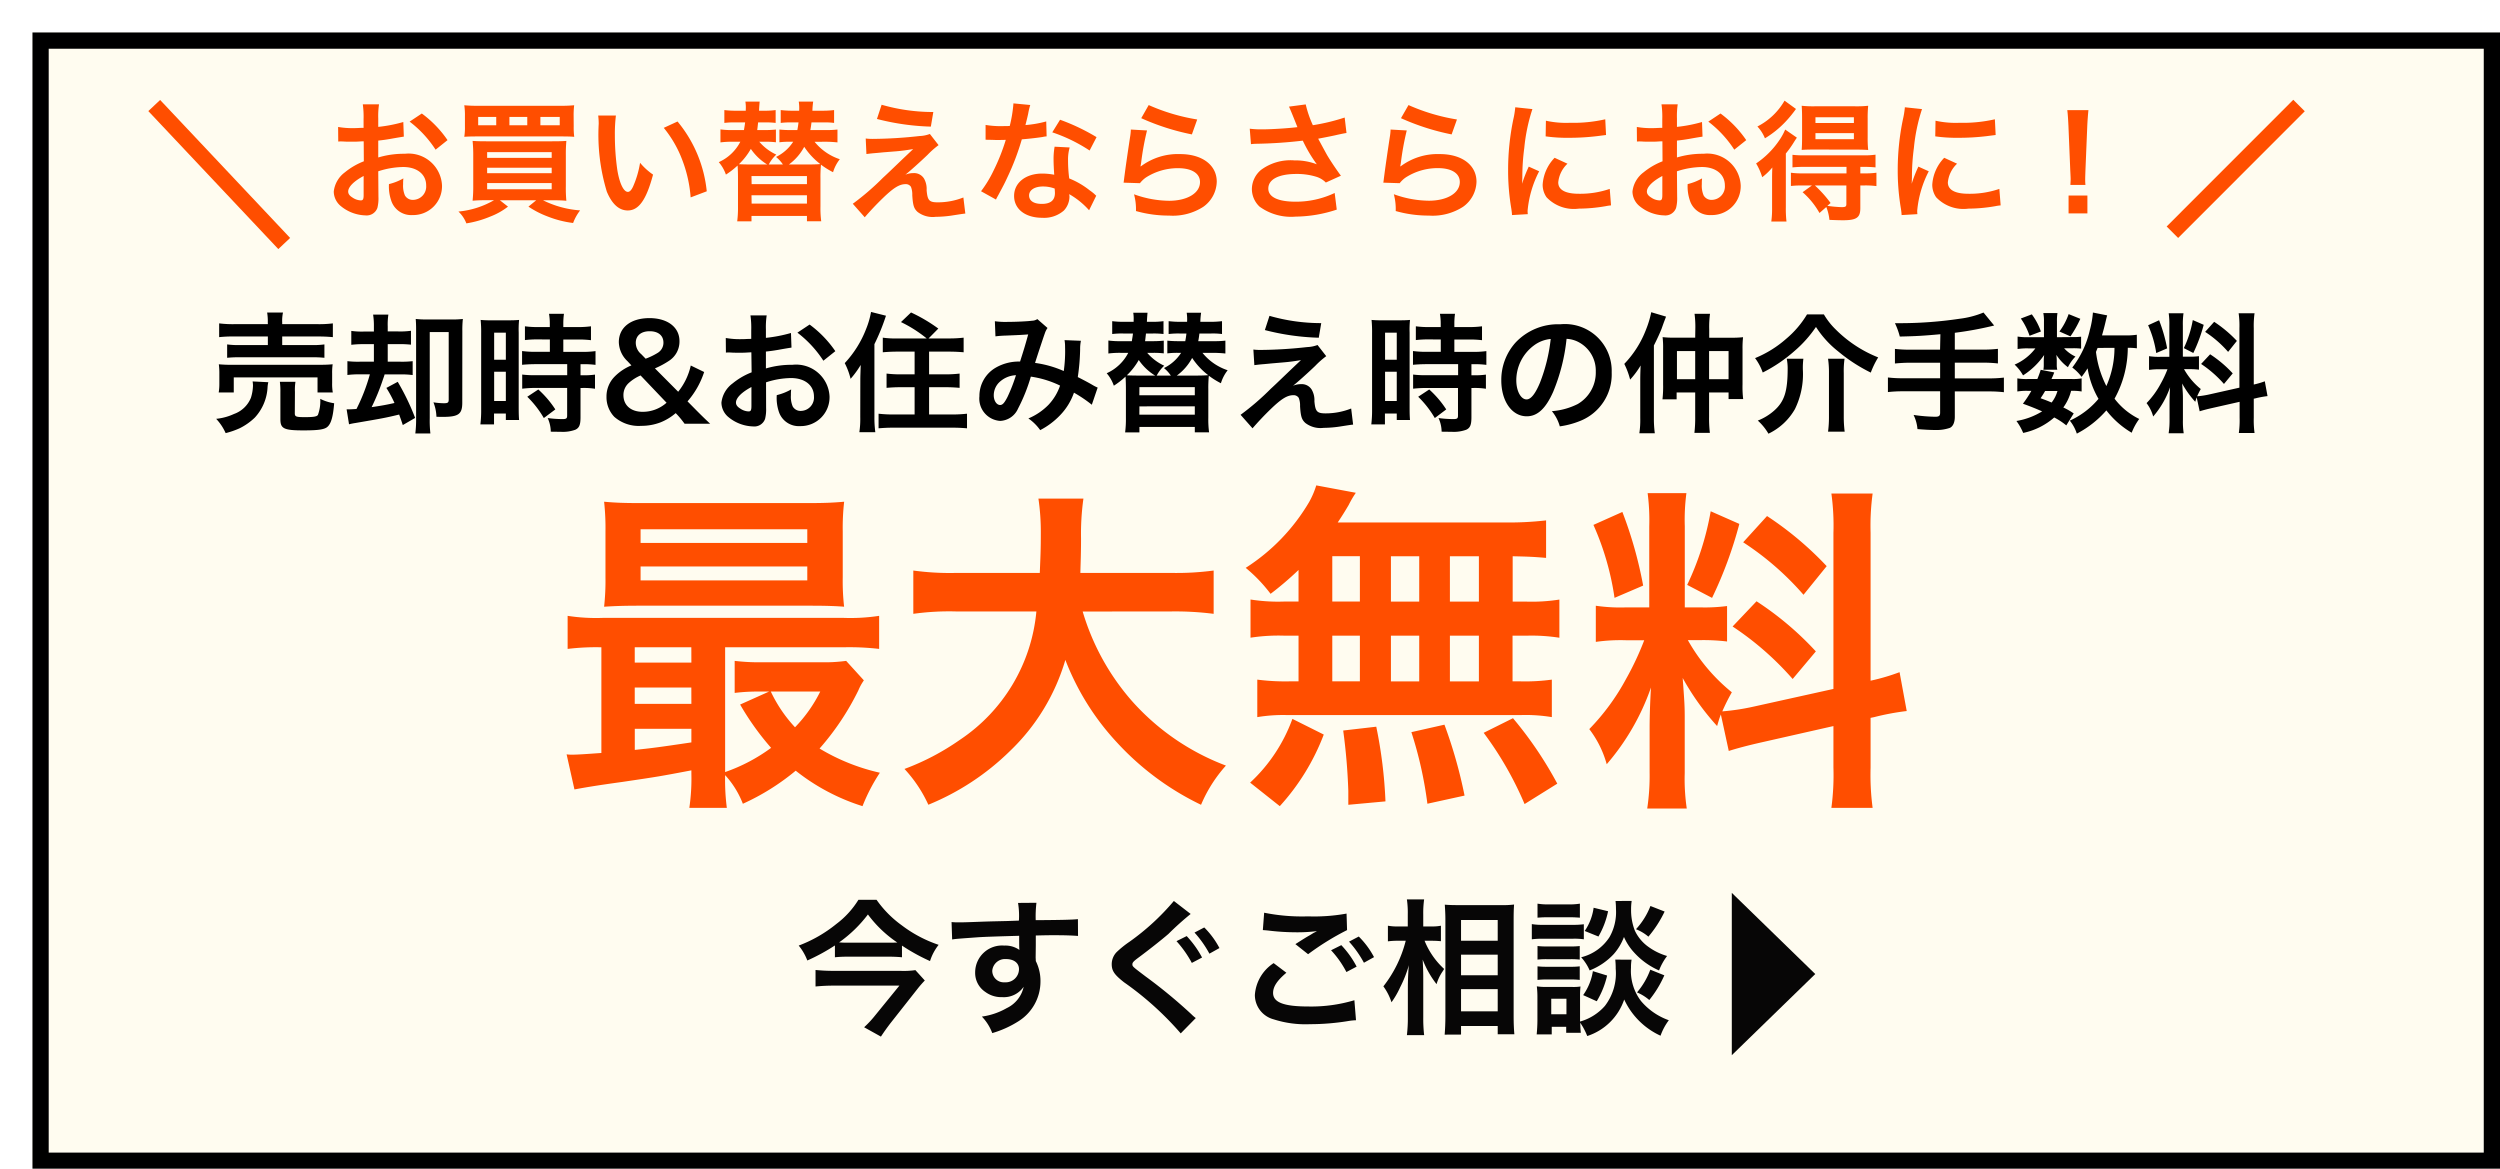
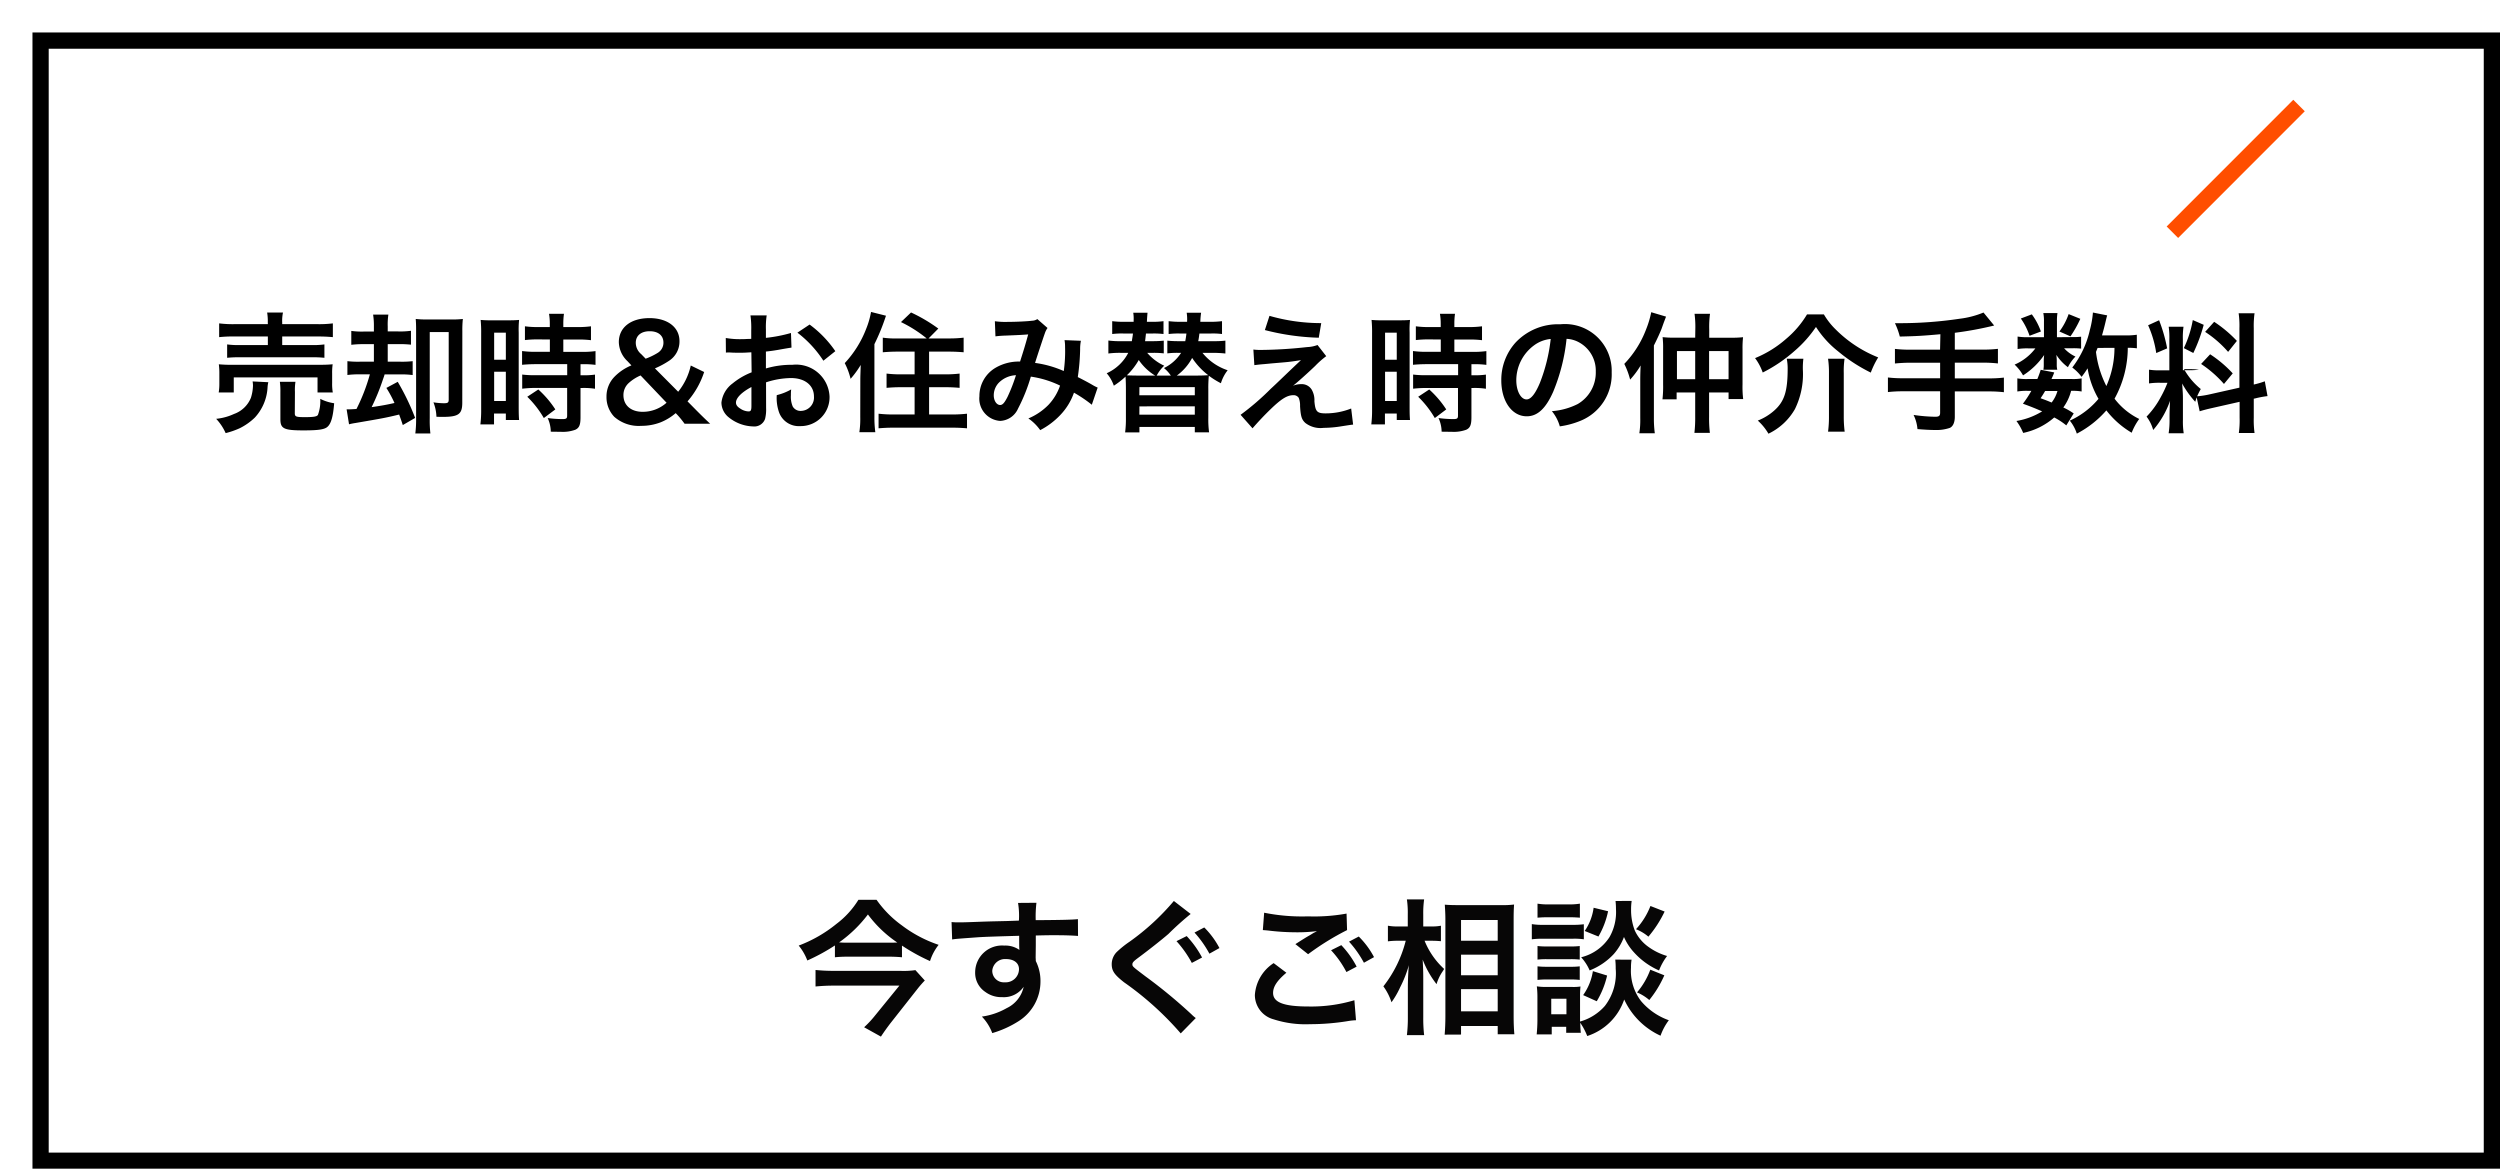
<svg xmlns="http://www.w3.org/2000/svg" width="154" height="72" viewBox="0 0 154 72">
  <defs>
    <filter id="長方形_3" x="0" y="0" width="154" height="72" filterUnits="userSpaceOnUse">
      <feOffset dx="2" dy="2" input="SourceAlpha" />
      <feGaussianBlur result="blur" />
      <feFlood flood-opacity="0.161" />
      <feComposite operator="in" in2="blur" />
      <feComposite in="SourceGraphic" />
    </filter>
  </defs>
  <g id="グループ_2" data-name="グループ 2" transform="translate(-1210 -624)">
    <g id="グループ_1" data-name="グループ 1">
      <g transform="matrix(1, 0, 0, 1, 1210, 624)" filter="url(#長方形_3)">
        <g id="長方形_3-2" data-name="長方形 3" fill="#fffcf0" stroke="#000" stroke-width="1">
-           <rect width="152" height="70" stroke="none" />
          <rect x="0.5" y="0.5" width="151" height="69" fill="none" />
        </g>
      </g>
-       <path id="パス_5" data-name="パス 5" d="M-52.7-2.448a5.121,5.121,0,0,1,1.536-.264c.856,0,1.416.448,1.416,1.136a.822.822,0,0,1-.808.888.553.553,0,0,1-.5-.272,1.541,1.541,0,0,1-.112-.7,2.774,2.774,0,0,1,.016-.352,3.375,3.375,0,0,1-.888.352A2.673,2.673,0,0,0-51.9-.64a1.291,1.291,0,0,0,1.312.888,1.777,1.777,0,0,0,1.816-1.824,2.06,2.06,0,0,0-2.288-1.952A5.547,5.547,0,0,0-52.7-3.3v-1.04c.3-.032.464-.056.728-.1.552-.1.7-.12.848-.144l-.032-.9a8.922,8.922,0,0,1-1.544.3V-5.7a4.912,4.912,0,0,1,.048-.872h-1a5.482,5.482,0,0,1,.048.92v.528c-.088,0-.128,0-.32.008-.112.008-.2.008-.28.008a4.906,4.906,0,0,1-.968-.072l.008.9a1.5,1.5,0,0,1,.168-.008c.024,0,.1,0,.2.008s.32.008.44.008c.2,0,.312,0,.432-.008.264-.016.264-.016.328-.016l.008,1.232a4.28,4.28,0,0,0-1.168.68A1.707,1.707,0,0,0-55.44-1.2,1.175,1.175,0,0,0-55-.3a2.492,2.492,0,0,0,1.512.568.7.7,0,0,0,.736-.464,2.382,2.382,0,0,0,.064-.68Zm-.9,1.456c0,.264-.04.336-.176.336a.962.962,0,0,1-.512-.176c-.184-.112-.264-.232-.264-.368,0-.288.352-.64.952-.96Zm5.168-3.376a6.785,6.785,0,0,0-1.584-1.64l-.752.5a6.832,6.832,0,0,1,1.6,1.728Zm2.864,3.7a5.359,5.359,0,0,1-2.192.7,1.975,1.975,0,0,1,.488.728A6.338,6.338,0,0,0-45.808.344a4.236,4.236,0,0,0,1.1-.616l-.5-.392h2.24l-.48.392a5.7,5.7,0,0,0,1.184.608,6.368,6.368,0,0,0,1.568.4,2.912,2.912,0,0,1,.432-.776,6.076,6.076,0,0,1-2.288-.624h.592c.344,0,.584.008.848.032a7.967,7.967,0,0,1-.032-.912V-3.408a9.121,9.121,0,0,1,.032-.912c-.224.016-.416.024-.88.024h-4.056c-.424,0-.592-.008-.84-.024a8.644,8.644,0,0,1,.04.9v1.84a8.621,8.621,0,0,1-.04.944c.28-.024.52-.032.864-.032Zm-.424-2.96h3.976v.352h-3.976Zm0,.96h3.976v.336h-3.976Zm0,.944h3.976v.384h-3.976Zm5.328-4.12a5.233,5.233,0,0,1,.032-.672,8.262,8.262,0,0,1-.9.032H-46.5a8.356,8.356,0,0,1-.9-.032,4.152,4.152,0,0,1,.04.672v.624a3.675,3.675,0,0,1-.04.648c.176-.016.432-.024.832-.024h5.1c.44,0,.648.008.84.024a4.612,4.612,0,0,1-.032-.648Zm-4.768.56h-1.112v-.512h1.112Zm1.912,0h-1.1v-.512h1.1Zm.808,0v-.512h1.192v.512Zm3.56-.6a3.822,3.822,0,0,1,.032.512,12.062,12.062,0,0,0,.5,4.176c.32.768.752,1.16,1.288,1.16.68,0,1.144-.648,1.56-2.208a3.949,3.949,0,0,1-.8-.728,5.9,5.9,0,0,1-.424,1.448c-.1.224-.208.344-.328.344-.256,0-.512-.512-.648-1.344a14.971,14.971,0,0,1-.152-2.144,9.3,9.3,0,0,1,.064-1.216Zm4.04.76a6.983,6.983,0,0,1,1.136,1.968A8.11,8.11,0,0,1-33.456-.84l.992-.376a7.976,7.976,0,0,0-1.8-4.3Zm9.9.856a6.951,6.951,0,0,1,.8.04v-.792a6.051,6.051,0,0,1-.76.032h-.912c.032-.16.048-.28.072-.472h.72a4.358,4.358,0,0,1,.672.032v-.792a5.867,5.867,0,0,1-.72.04h-.616a4.826,4.826,0,0,1,.048-.56h-.888a2.61,2.61,0,0,1,.024.56h-.384a6.053,6.053,0,0,1-.752-.04v.792a5.038,5.038,0,0,1,.688-.032h.408c-.024.208-.04.3-.072.472h-.376a6.493,6.493,0,0,1-.728-.032v.784a4.964,4.964,0,0,1,.688-.032h.16a2.623,2.623,0,0,1-1.056.936,2.139,2.139,0,0,1,.424.464h-.872a2.274,2.274,0,0,1,.464-.608,3.082,3.082,0,0,1-1.048-.792h.336a4.964,4.964,0,0,1,.688.032v-.784a6.342,6.342,0,0,1-.72.032h-.432c.024-.168.024-.192.056-.472h.408a4.85,4.85,0,0,1,.672.032v-.792a4.929,4.929,0,0,1-.712.04h-.312c.016-.3.032-.48.04-.56h-.88a2.268,2.268,0,0,1,.024.48v.08h-.592a5.448,5.448,0,0,1-.728-.04v.792a4.747,4.747,0,0,1,.688-.032h.592c-.024.192-.04.272-.072.472h-.624a5.469,5.469,0,0,1-.824-.04v.8a5.373,5.373,0,0,1,.8-.04h.424a2.755,2.755,0,0,1-1.328,1.256,2.327,2.327,0,0,1,.44.768,4.951,4.951,0,0,0,.72-.56c.016.2.024.488.024.784V-.264a6.517,6.517,0,0,1-.048.9h.88V.3h3.416V.632h.88a6.053,6.053,0,0,1-.048-.9V-2.016a7.966,7.966,0,0,1,.032-.84,5.03,5.03,0,0,0,.744.464,2.4,2.4,0,0,1,.416-.8,3.334,3.334,0,0,1-1.552-1.072Zm-2.192,1.4a3.218,3.218,0,0,0,.944-1.088,4.391,4.391,0,0,0,.992,1.064c-.216.016-.432.024-.8.024Zm-2.328,0c-.328,0-.56-.008-.752-.016a4.043,4.043,0,0,0,.736-.944,3.318,3.318,0,0,0,1.008.96Zm.024.712h3.416v.5H-29.7Zm0,1.184h3.416v.512H-29.7Zm7.728-4.7a14.834,14.834,0,0,0,3.32.472l.152-.9a11.477,11.477,0,0,1-3.184-.448Zm-.648,2.16c.264-.032.32-.04.616-.064.264-.024.264-.024.416-.04l.808-.064c.376-.032.584-.064,1.04-.136q-.612.576-.936.888c-.6.576-.744.712-.928.88a15.837,15.837,0,0,1-1.856,1.6l.736.832c.288-.336.72-.8,1.128-1.192.648-.624,1.008-.848,1.384-.848a.37.37,0,0,1,.336.168,1.3,1.3,0,0,1,.08.512c.04.632.1.824.328,1.032a1.528,1.528,0,0,0,1.12.3,7.027,7.027,0,0,0,1.12-.1c.52-.08.568-.088.7-.1l-.12-.992a4.254,4.254,0,0,1-1.576.3c-.528,0-.632-.112-.688-.744A1.3,1.3,0,0,0-19.08-2a.721.721,0,0,0-.664-.336,1.231,1.231,0,0,0-.488.1c.248-.192.936-.808,1.368-1.224a5.284,5.284,0,0,1,.68-.6l-.536-.688a1.991,1.991,0,0,1-.64.128,27.476,27.476,0,0,1-2.84.176,3.384,3.384,0,0,1-.472-.024Zm9.056-3.12A8.173,8.173,0,0,1-13.8-5.24c-.176.008-.312.008-.408.008a5.555,5.555,0,0,1-1.08-.072v.912l.424.008c.168.008.216.008.32.008s.144,0,.5-.008A12.307,12.307,0,0,1-14.792-2.5a7.282,7.282,0,0,1-.776,1.28l.92.512c.048-.1.048-.1.152-.288.3-.56.376-.7.56-1.1a15.356,15.356,0,0,0,.88-2.32c.5-.04.984-.1,1.272-.144a1.56,1.56,0,0,1,.256-.04l-.024-.92a6.862,6.862,0,0,1-1.28.224c.088-.352.128-.512.168-.7a4,4,0,0,1,.128-.536Zm5.12,2.08A12.629,12.629,0,0,0-10.7-5.624l-.48.776a9.791,9.791,0,0,1,2.3,1.12ZM-8.472-.944a1.432,1.432,0,0,1-.12-.112,2.95,2.95,0,0,0-.28-.216,5,5,0,0,0-1.264-.736,8.494,8.494,0,0,1-.072-1.1,2.667,2.667,0,0,1,.1-.808l-.928-.048a4.243,4.243,0,0,0-.064.808c0,.24.016.552.04.92a3.974,3.974,0,0,0-.744-.072c-1.016,0-1.728.568-1.728,1.376S-12.848.416-11.792.416a1.847,1.847,0,0,0,1.328-.448A1.278,1.278,0,0,0-10.12-.88c0-.032-.008-.088-.016-.16a4.838,4.838,0,0,1,1.224.992Zm-2.56-.44s.016.192.016.272c0,.448-.264.672-.808.672-.5,0-.784-.192-.784-.52s.336-.552.856-.552A2.017,2.017,0,0,1-11.032-1.384ZM-5.7-5.72a14.48,14.48,0,0,0,3.12,1l.328-.92A12,12,0,0,1-5.24-6.528Zm-.64.7a3.265,3.265,0,0,1-.048.464c-.144.944-.272,1.832-.336,2.328-.04.3-.04.336-.064.48l1.008.032a1.742,1.742,0,0,1,.36-.344A3.641,3.641,0,0,1-3.432-2.64c.848,0,1.352.32,1.352.856,0,.68-.784,1.152-1.912,1.152a6.458,6.458,0,0,1-2.152-.4A3.55,3.55,0,0,1-6.024,0a7.356,7.356,0,0,0,2.04.28A3.456,3.456,0,0,0-1.872-.264a1.948,1.948,0,0,0,.824-1.544c0-1.024-.9-1.7-2.256-1.7a3.792,3.792,0,0,0-2.424.76l-.016-.016c.024-.12.024-.12.04-.232a16.928,16.928,0,0,1,.36-1.968Zm7.4.9a3.006,3.006,0,0,1,.352-.024,27.879,27.879,0,0,0,2.84-.192,8.847,8.847,0,0,0,.864,1.456,3.717,3.717,0,0,0-1.384-.24,3.058,3.058,0,0,0-2.04.576,1.556,1.556,0,0,0-.576,1.192,1.492,1.492,0,0,0,.472,1.08A3.3,3.3,0,0,0,3.808.344,8.259,8.259,0,0,0,6.344-.088L6.216-1.112a5.558,5.558,0,0,1-2.408.536c-1.088,0-1.68-.288-1.68-.808,0-.568.64-.9,1.728-.9A4.009,4.009,0,0,1,5.12-2.1a1.414,1.414,0,0,1,.552.344L6.6-2.176c-.28-.376-.632-.9-.848-1.264-.08-.144-.264-.48-.552-1.016q1-.192,1.176-.24c.272-.056.36-.08.568-.112L6.832-5.76a12.173,12.173,0,0,1-1.96.472,6.7,6.7,0,0,1-.44-1.28L3.4-6.432c.04.064.384.912.52,1.264-.5.064-1.56.136-2.16.136a5.485,5.485,0,0,1-.776-.04ZM10.3-5.72a14.48,14.48,0,0,0,3.12,1l.328-.92a12,12,0,0,1-2.984-.888Zm-.64.7a3.265,3.265,0,0,1-.048.464c-.144.944-.272,1.832-.336,2.328-.04.3-.04.336-.064.48l1.008.032a1.742,1.742,0,0,1,.36-.344,3.641,3.641,0,0,1,1.992-.584c.848,0,1.352.32,1.352.856,0,.68-.784,1.152-1.912,1.152a6.458,6.458,0,0,1-2.152-.4A3.55,3.55,0,0,1,9.976,0a7.356,7.356,0,0,0,2.04.28,3.456,3.456,0,0,0,2.112-.544,1.948,1.948,0,0,0,.824-1.544c0-1.024-.9-1.7-2.256-1.7a3.792,3.792,0,0,0-2.424.76l-.016-.016c.024-.12.024-.12.04-.232a16.928,16.928,0,0,1,.36-1.968ZM18.112.192C18.1.088,18.1.024,18.1-.024a6.568,6.568,0,0,1,.712-2.424l-.64-.288A8.159,8.159,0,0,0,17.76-1.68c.008-.2.016-.264.016-.44a13.357,13.357,0,0,1,.12-1.768,11.03,11.03,0,0,1,.5-2.392l-1.056-.112a5.235,5.235,0,0,1-.12.744A15.358,15.358,0,0,0,16.9-2.52,13.954,13.954,0,0,0,17.1-.128c.024.184.032.232.04.376Zm1.1-4.792a9.5,9.5,0,0,0,1.44.088,14.33,14.33,0,0,0,1.712-.1l.568-.072-.048-.968a8.822,8.822,0,0,1-2.176.216,5.768,5.768,0,0,1-1.48-.128Zm.552,1.32a2.613,2.613,0,0,0-.736,1.648,1.34,1.34,0,0,0,.24.784,2.314,2.314,0,0,0,1.984.7A9.865,9.865,0,0,0,22.912-.3a2.674,2.674,0,0,1,.328-.048l-.08-1.016a5.622,5.622,0,0,1-1.9.3c-.832,0-1.272-.24-1.272-.7a1.81,1.81,0,0,1,.568-1.152Zm7.536.832a5.121,5.121,0,0,1,1.536-.264c.856,0,1.416.448,1.416,1.136a.822.822,0,0,1-.808.888.553.553,0,0,1-.5-.272,1.541,1.541,0,0,1-.112-.7,2.774,2.774,0,0,1,.016-.352,3.375,3.375,0,0,1-.888.352A2.673,2.673,0,0,0,28.1-.64a1.291,1.291,0,0,0,1.312.888,1.777,1.777,0,0,0,1.816-1.824,2.06,2.06,0,0,0-2.288-1.952A5.547,5.547,0,0,0,27.3-3.3v-1.04c.3-.032.464-.056.728-.1.552-.1.7-.12.848-.144l-.032-.9a8.922,8.922,0,0,1-1.544.3V-5.7a4.912,4.912,0,0,1,.048-.872h-1a5.481,5.481,0,0,1,.048.92v.528c-.088,0-.128,0-.32.008-.112.008-.2.008-.28.008a4.906,4.906,0,0,1-.968-.072l.008.9a1.5,1.5,0,0,1,.168-.008c.024,0,.1,0,.2.008s.32.008.44.008c.2,0,.312,0,.432-.008.264-.016.264-.016.328-.016l.008,1.232a4.28,4.28,0,0,0-1.168.68A1.707,1.707,0,0,0,24.56-1.2,1.175,1.175,0,0,0,25-.3a2.492,2.492,0,0,0,1.512.568.7.7,0,0,0,.736-.464,2.382,2.382,0,0,0,.064-.68Zm-.9,1.456c0,.264-.04.336-.176.336a.962.962,0,0,1-.512-.176c-.184-.112-.264-.232-.264-.368,0-.288.352-.64.952-.96Zm5.168-3.376a6.785,6.785,0,0,0-1.584-1.64l-.752.5a6.832,6.832,0,0,1,1.6,1.728Zm4.048,2.792-.576.416A4.843,4.843,0,0,1,36.08.12L36.5-.248a2.87,2.87,0,0,1,.192.792c.368.016.664.024.824.024.848,0,1.08-.16,1.08-.744v-1.4h.232a4.921,4.921,0,0,1,.76.04V-2.36a5.2,5.2,0,0,1-.784.04h-.208v-.4h.176a6.648,6.648,0,0,1,.76.032v-.784a4.776,4.776,0,0,1-.776.04H35.176a5.578,5.578,0,0,1-.76-.032v.776a6.5,6.5,0,0,1,.752-.032h2.576v.4H35.08a4.921,4.921,0,0,1-.76-.04v.816a6.585,6.585,0,0,1,.752-.032Zm2.12,0V-.432c0,.16-.056.192-.3.192a7.873,7.873,0,0,1-.872-.08l.2-.176a7.314,7.314,0,0,0-.968-1.08ZM33.928-6.8a4.037,4.037,0,0,1-1.672,1.592,2.36,2.36,0,0,1,.464.728,5.948,5.948,0,0,0,1.232-.984,7.3,7.3,0,0,0,.68-.824Zm4.416,3.016c.272,0,.552.008.736.024a6.93,6.93,0,0,1-.032-.784V-5.7a7.3,7.3,0,0,1,.032-.784,6.76,6.76,0,0,1-.816.032H35.792a6.952,6.952,0,0,1-.808-.032c.016.24.024.4.024.736v1.2c0,.36-.008.544-.024.784.152-.016.432-.024.744-.024ZM35.832-5.776H38.2v.352H35.832Zm0,.976H38.2v.376H35.832ZM33.16-.208a5.808,5.808,0,0,1-.048.856h.936a6.658,6.658,0,0,1-.04-.9V-3.544a6.186,6.186,0,0,0,.52-.736c.064-.1.088-.136.16-.24l-.72-.5a3.656,3.656,0,0,1-.36.656,5.3,5.3,0,0,1-1.432,1.432,3.693,3.693,0,0,1,.376.848,3.716,3.716,0,0,0,.624-.6c-.016.336-.016.536-.016.856Zm8.952.4C42.1.088,42.1.024,42.1-.024a6.568,6.568,0,0,1,.712-2.424l-.64-.288A8.159,8.159,0,0,0,41.76-1.68c.008-.2.016-.264.016-.44a13.357,13.357,0,0,1,.12-1.768,11.029,11.029,0,0,1,.5-2.392l-1.056-.112a5.235,5.235,0,0,1-.12.744A15.358,15.358,0,0,0,40.9-2.52,13.954,13.954,0,0,0,41.1-.128c.024.184.032.232.04.376Zm1.1-4.792a9.5,9.5,0,0,0,1.44.088,14.33,14.33,0,0,0,1.712-.1l.568-.072-.048-.968a8.822,8.822,0,0,1-2.176.216,5.768,5.768,0,0,1-1.48-.128Zm.552,1.32a2.613,2.613,0,0,0-.736,1.648,1.34,1.34,0,0,0,.24.784,2.314,2.314,0,0,0,1.984.7A9.865,9.865,0,0,0,46.912-.3a2.674,2.674,0,0,1,.328-.048l-.08-1.016a5.622,5.622,0,0,1-1.9.3c-.832,0-1.272-.24-1.272-.7a1.81,1.81,0,0,1,.568-1.152Zm8.7,1.672a2.857,2.857,0,0,1-.016-.336c0-.112,0-.112.016-.576l.112-2.72c.016-.344.048-.76.072-.976H51.344c.032.224.056.624.072.976l.112,2.72c.024.48.024.48.024.568s-.008.176-.016.344ZM52.584.144v-1.1h-1.16v1.1Z" transform="translate(1286 637)" fill="#ff4e00" />
-       <path id="パス_3" data-name="パス 3" d="M-33.411-.357a12.5,12.5,0,0,1-.126,2.121h2.31a13.387,13.387,0,0,1-.105-2.016A5.56,5.56,0,0,1-30.24,1.512,14.293,14.293,0,0,0-26.985-.525a12.778,12.778,0,0,0,4.116,2.184A11.166,11.166,0,0,1-21.8-.4,12.509,12.509,0,0,1-25.515-1.89a16.188,16.188,0,0,0,2.394-3.591,3.158,3.158,0,0,1,.336-.609l-1.092-1.2a9.686,9.686,0,0,1-1.575.084H-28.98a12.54,12.54,0,0,1-1.764-.084v1.974A11.681,11.681,0,0,1-29.169-5.4h.546l-1.785.8A16.607,16.607,0,0,0-28.5-1.932,10.643,10.643,0,0,1-31.332-.441V-8.127h7.287a15.889,15.889,0,0,1,2.2.1v-2.037a11.732,11.732,0,0,1-2.184.126H-38.871a11.48,11.48,0,0,1-2.163-.126v2.037a14.491,14.491,0,0,1,2.079-.1v6.51c-.882.063-1.47.105-1.806.105a2.044,2.044,0,0,1-.336-.021L-40.614.63c.525-.1,1.26-.231,2.94-.462,2.268-.336,2.268-.336,4.263-.714Zm0-1.911c-1.974.294-2.457.357-3.486.462v-1.3h3.486Zm0-2.373H-36.9V-5.649h3.486Zm0-2.541H-36.9v-.945h3.486ZM-25.473-5.4a8.7,8.7,0,0,1-1.554,2.2,8.56,8.56,0,0,1-1.491-2.2Zm1.386-9.87A14.185,14.185,0,0,1-24-17.094c-.714.063-1.26.084-2.226.084H-36.561c-.966,0-1.533-.021-2.226-.084a14.823,14.823,0,0,1,.084,1.827v2.835a14.673,14.673,0,0,1-.084,1.806c.651-.042,1.218-.063,2.163-.063h10.668c.714,0,1.47.021,1.953.063a14.185,14.185,0,0,1-.084-1.827Zm-12.453-.126h10.269v.84H-36.54Zm0,2.289h10.269v.861H-36.54Zm32.676,2.772a18.694,18.694,0,0,1,2.625.147v-2.667a17.487,17.487,0,0,1-2.646.147H-9.45c.021-.777.042-1.26.042-2.121a15.643,15.643,0,0,1,.147-2.457h-2.772a14.031,14.031,0,0,1,.147,2.1c0,1.092-.021,1.428-.063,2.478h-5.145a16.6,16.6,0,0,1-2.646-.147v2.667a15.959,15.959,0,0,1,2.625-.147h4.956a10.675,10.675,0,0,1-4.725,7.917,15.072,15.072,0,0,1-3.4,1.785,8.243,8.243,0,0,1,1.47,2.205,15.566,15.566,0,0,0,5.019-3.3A12.7,12.7,0,0,0-10.374-7.35,15.762,15.762,0,0,0-7.2-2.268,17.044,17.044,0,0,0-2.016,1.575,8.647,8.647,0,0,1-.483-.84a14.655,14.655,0,0,1-5.8-3.99,14.664,14.664,0,0,1-3.024-5.5Zm7.854-.609h-.9a10.9,10.9,0,0,1-2.058-.126v2.352a11.3,11.3,0,0,1,2.058-.126h.9v2.814H3.507a13.489,13.489,0,0,1-2.058-.105v2.31a9.668,9.668,0,0,1,1.869-.126H17.64a9.838,9.838,0,0,1,1.953.126v-2.31a12.114,12.114,0,0,1-2,.105h-.42V-8.841H18a11.035,11.035,0,0,1,2.058.126v-2.352A10.9,10.9,0,0,1,18-10.941h-.819v-2.793c1.071.021,1.365.042,2.058.1v-2.31a19.92,19.92,0,0,1-2.646.126H6.405c.294-.441.462-.714.672-1.071a6.667,6.667,0,0,1,.441-.756L5.082-18.1a5.225,5.225,0,0,1-.441,1.029A12.076,12.076,0,0,1,.735-13.02a9.386,9.386,0,0,1,1.533,1.6,19.749,19.749,0,0,0,1.722-1.47Zm2.079-2.793h1.7v2.793h-1.7Zm0,4.893h1.7v2.814h-1.7ZM9.681-6.027V-8.841h1.743v2.814Zm0-4.914v-2.793h1.743v2.793Zm3.633,4.914V-8.841H15.1v2.814Zm0-4.914v-2.793H15.1v2.793ZM19.929.273A23.5,23.5,0,0,0,17.2-3.759l-1.806.9a20.951,20.951,0,0,1,2.52,4.389Zm-5.712.735A29.107,29.107,0,0,0,12.978-3.36L10.941-2.9a24.3,24.3,0,0,1,.987,4.41Zm-4.872.357a28.318,28.318,0,0,0-.567-4.6L6.741-3A36.469,36.469,0,0,1,7.056.714v.861Zm-6.51.294a13.834,13.834,0,0,0,2.709-4.41L3.612-3.717A9.992,9.992,0,0,1,1.008.21Zm27.657-3.4c.462-.147,1.071-.315,1.995-.525l4.452-1.008V-.735a15.226,15.226,0,0,1-.126,2.5h2.541a15.4,15.4,0,0,1-.126-2.478V-3.78l.21-.042A15.34,15.34,0,0,1,41.454-4.2l-.441-2.394a12.807,12.807,0,0,1-1.785.525v-9.114a14.843,14.843,0,0,1,.126-2.415H36.813a14.372,14.372,0,0,1,.126,2.436v9.6L32.025-4.473a14.064,14.064,0,0,1-1.932.294,12.245,12.245,0,0,1,.588-1.176,11.152,11.152,0,0,1-2.709-3.213h.756a12.214,12.214,0,0,1,1.659.084v-2.184a10.635,10.635,0,0,1-1.617.084h-.987v-5a12.538,12.538,0,0,1,.1-2.037H25.494a12.994,12.994,0,0,1,.1,2.058v4.977H24.192a10.429,10.429,0,0,1-1.89-.1v2.226a10.865,10.865,0,0,1,1.89-.1h1.092a17.707,17.707,0,0,1-1.113,2.373A13.808,13.808,0,0,1,21.9-3.087,6.325,6.325,0,0,1,22.974-.924,14.506,14.506,0,0,0,25.7-5.649c-.042.693-.084,1.68-.084,2.52V-.42a13.6,13.6,0,0,1-.147,2.226h2.436a12.421,12.421,0,0,1-.126-2.184V-3.843c0-.672-.021-.966-.126-2.394a15.536,15.536,0,0,0,2.121,2.961c.1-.336.126-.441.231-.714ZM22.155-15.666a16.945,16.945,0,0,1,1.3,4.494l1.764-.756a25.542,25.542,0,0,0-1.281-4.536Zm7.224-.84A17.469,17.469,0,0,1,27.93-11.97l1.533.8a25.413,25.413,0,0,0,1.68-4.557Zm2,1.911a17.74,17.74,0,0,1,3.717,3.234l1.428-1.764a20.4,20.4,0,0,0-3.675-3.087Zm-.651,5.187a18.369,18.369,0,0,1,3.7,3.234l1.428-1.7a19.161,19.161,0,0,0-3.654-3.087Z" transform="translate(1286 672)" fill="#ff4e00" />
      <path id="パス_1" data-name="パス 1" d="M0,8.373,7.8.568" transform="translate(1343.82 629.932)" fill="none" stroke="#ff4e00" stroke-width="1" />
      <path id="パス_2" data-name="パス 2" d="M-20.439-4.752a11.819,11.819,0,0,0,1.728.954,3.145,3.145,0,0,1,.531-1,7.927,7.927,0,0,1-2.268-1.2,6.609,6.609,0,0,1-1.557-1.575h-1.116A5.4,5.4,0,0,1-24.48-6.084,8.319,8.319,0,0,1-26.8-4.752a3.237,3.237,0,0,1,.531.918,11.929,11.929,0,0,0,1.7-.927v.729a7.27,7.27,0,0,1,.828-.036h2.421a8.433,8.433,0,0,1,.882.036Zm-3.348-.18a4.638,4.638,0,0,1-.522-.018,8.034,8.034,0,0,0,1.773-1.719,7.358,7.358,0,0,0,1.809,1.728c-.135.009-.306.009-.531.009Zm4.176,1.692a5.064,5.064,0,0,1-.927.045h-4.1a11.092,11.092,0,0,1-1.125-.054v1.017c.378-.036.747-.054,1.116-.054h4.05L-22.077-.468a6.33,6.33,0,0,1-.693.747l1.035.576c.189-.288.342-.5.567-.8l1.737-2.205c.108-.135.306-.36.4-.45Zm7.416-1.548v-.585c.711-.018.873-.018,1.089-.018.747,0,1.179.018,1.512.045L-9.6-6.381c-.333.036-1.035.054-2.6.063a7.076,7.076,0,0,1,.045-1.071l-1.134.009a4.883,4.883,0,0,1,.054,1.089c-.468.018-.468.018-.765.027-.738.018-.828.018-1.413.036-1.161.045-1.305.045-1.53.045a3.919,3.919,0,0,1-.441-.018l.036,1.071c.243-.036.243-.036,1.6-.135.4-.027,1.242-.054,2.529-.09,0,.243,0,.747.009.765a.371.371,0,0,0,.009.108,1.5,1.5,0,0,0-.936-.27A1.657,1.657,0,0,0-15.93-3.114,1.406,1.406,0,0,0-15.309-1.9a1.659,1.659,0,0,0,1.044.324,1.483,1.483,0,0,0,1.323-.639A1.894,1.894,0,0,1-13.986-.9a4.247,4.247,0,0,1-1.53.522A2.954,2.954,0,0,1-14.877.639,6.292,6.292,0,0,0-13.248-.1a2.888,2.888,0,0,0,1.341-2.43A2.739,2.739,0,0,0-12.195-3.8c0-.108-.009-.18-.009-.216ZM-13.23-3.3a.82.82,0,0,1-.882.81.71.71,0,0,1-.765-.711.788.788,0,0,1,.837-.72C-13.545-3.924-13.23-3.681-13.23-3.3ZM-3.69-7.5A14.69,14.69,0,0,1-6.426-4.986a6.007,6.007,0,0,0-.792.639,1.073,1.073,0,0,0-.3.738c0,.414.162.648.756,1.116A19.085,19.085,0,0,1-3.267.657l.927-.945A2.134,2.134,0,0,1-2.6-.513a31.214,31.214,0,0,0-2.835-2.34c-.792-.6-.81-.612-.81-.747,0-.1.063-.18.342-.387.675-.5,1.476-1.134,1.881-1.485A18.225,18.225,0,0,1-2.655-6.7Zm.162,2.475a6.736,6.736,0,0,1,.945,1.341l.63-.333A6.125,6.125,0,0,0-2.9-5.337ZM-.882-4.6a5.2,5.2,0,0,0-.936-1.269l-.6.315a6.631,6.631,0,0,1,.918,1.3ZM1.791-5.706c.063,0,.108.009.126.009.036,0,.1.009.207.018a14.191,14.191,0,0,0,1.647.108,9.594,9.594,0,0,0,1.35-.072,1.628,1.628,0,0,1-.2.108c-.117.072-.144.09-.234.144-.225.126-.324.189-.891.549l.783.621a16.3,16.3,0,0,1,2.4-1.485L6.948-6.723a11.161,11.161,0,0,1-2.376.171,11.8,11.8,0,0,1-2.7-.225Zm.666,2.034A2.548,2.548,0,0,0,1.3-1.71a1.554,1.554,0,0,0,1.152,1.5A6.438,6.438,0,0,0,4.7.09a14.523,14.523,0,0,0,2.43-.207,3.778,3.778,0,0,1,.4-.036l-.1-1.233A9.268,9.268,0,0,1,4.6-1c-1.521,0-2.178-.252-2.178-.837,0-.387.252-.765.819-1.242ZM8.64-4.041A5.2,5.2,0,0,0,7.7-5.31l-.6.315a6.631,6.631,0,0,1,.918,1.3ZM5.994-4.464a6.074,6.074,0,0,1,.945,1.341l.63-.333a5.833,5.833,0,0,0-.945-1.323Zm6.2-.585c.207,0,.36.009.567.027v-.954a2.668,2.668,0,0,1-.576.045h-.513v-.738a6.075,6.075,0,0,1,.054-.927H10.665a5.812,5.812,0,0,1,.054.936v.729h-.558a3.182,3.182,0,0,1-.666-.045v.963a4.409,4.409,0,0,1,.657-.036h.441A7.521,7.521,0,0,1,9.216-2.241a3.447,3.447,0,0,1,.5.981,5.312,5.312,0,0,0,.531-.918,7.466,7.466,0,0,0,.54-1.368c-.036.315-.063.954-.063,1.35V-.342A9.133,9.133,0,0,1,10.665.765h1.062a9.03,9.03,0,0,1-.054-1.107V-2.655c0-.495-.009-.711-.036-1.233a5.887,5.887,0,0,0,.855,1.512,2.751,2.751,0,0,1,.36-.765c.027-.036.063-.1.108-.171a4.747,4.747,0,0,1-1.206-1.737ZM14,.729V.2h2.259V.711h1.026c-.027-.279-.045-.666-.045-1.143V-6.363c0-.414.009-.657.027-.918a5.34,5.34,0,0,1-.774.036H13.8c-.387,0-.558-.009-.8-.027.027.432.036.648.036.954v5.9c0,.441-.018.819-.045,1.152Zm0-7.056h2.259v1.278H14Zm0,2.133h2.259v1.269H14ZM14-2.07h2.259V-.7H14Zm9.5-1.818a4.7,4.7,0,0,1,.027.558,3.285,3.285,0,0,1-.666,2.295,3.184,3.184,0,0,1-1.53.963V-1.584a5.374,5.374,0,0,1,.027-.648,2.748,2.748,0,0,1-.54.027H19.269a3.655,3.655,0,0,1-.6-.036,5.811,5.811,0,0,1,.036.7V-.162c0,.288-.018.6-.045.882h.927V.252h.891V.621h.9c-.018-.2-.027-.3-.036-.621a4.077,4.077,0,0,1,.432.819,3.562,3.562,0,0,0,2.277-2.25A4.543,4.543,0,0,0,26.289.8,3.538,3.538,0,0,1,26.8-.153a3.987,3.987,0,0,1-1.71-1.179,3.056,3.056,0,0,1-.621-2.052,2.951,2.951,0,0,1,.036-.5ZM19.557-1.476h.936v.954h-.936Zm-.846-4.995c.216-.018.4-.027.729-.027h1.152c.324,0,.486.009.729.027v-.864a3.894,3.894,0,0,1-.729.045H19.44a3.836,3.836,0,0,1-.729-.045ZM18.36-5.139a5.379,5.379,0,0,1,.72-.036h1.8a4.137,4.137,0,0,1,.684.036v-.927a4.888,4.888,0,0,1-.72.036H19.08a3.964,3.964,0,0,1-.72-.045Zm.351,1.251a4.558,4.558,0,0,1,.567-.027h1.476a4.5,4.5,0,0,1,.558.027v-.837a4.113,4.113,0,0,1-.558.027H19.278a4.558,4.558,0,0,1-.567-.027Zm0,1.251a4.558,4.558,0,0,1,.567-.027h1.467a4.459,4.459,0,0,1,.567.027v-.837a4.113,4.113,0,0,1-.558.027H19.278a4.558,4.558,0,0,1-.567-.027Zm3.456-4.446a3.3,3.3,0,0,1-.549,1.431l.846.342a5.2,5.2,0,0,0,.594-1.557Zm3.5-.108a4.512,4.512,0,0,1-.891,1.431,2.7,2.7,0,0,1,.765.459,7.171,7.171,0,0,0,1-1.548ZM22.122-3.177a3.477,3.477,0,0,1-.6,1.476l.837.378a5.4,5.4,0,0,0,.639-1.584Zm3.537-.09a4.611,4.611,0,0,1-.819,1.4,2.864,2.864,0,0,1,.756.468,6.629,6.629,0,0,0,.927-1.521ZM23.517-7.5a4.6,4.6,0,0,1,.027.5,3.113,3.113,0,0,1-.4,1.728A2.9,2.9,0,0,1,21.4-4.032a2.92,2.92,0,0,1,.522.81,4.017,4.017,0,0,0,1.494-1.017,3.383,3.383,0,0,0,.621-1.044,3.424,3.424,0,0,0,.63.963,4.519,4.519,0,0,0,1.53,1.1,3.65,3.65,0,0,1,.495-.891,3.743,3.743,0,0,1-1.143-.558A2.555,2.555,0,0,1,24.7-5.688a3.49,3.49,0,0,1-.225-1.3,3.356,3.356,0,0,1,.036-.513Z" transform="translate(1286 687)" fill="#070606" />
-       <path id="パス_4" data-name="パス 4" d="M3.5-6.032H1.464A6.907,6.907,0,0,1,.5-6.08v.848a7.645,7.645,0,0,1,.944-.04H3.5v.528h-1.7a5.107,5.107,0,0,1-.808-.04v.824a7.221,7.221,0,0,1,.808-.032H6.168a7.019,7.019,0,0,1,.816.032v-.824a5.16,5.16,0,0,1-.816.04H4.384v-.528H6.568a9.23,9.23,0,0,1,.936.04V-6.08a6.853,6.853,0,0,1-.96.048H4.384v-.1a2.467,2.467,0,0,1,.048-.616H3.456a3.293,3.293,0,0,1,.04.616Zm-2.1,4.208v-.928H6.56v.928H7.5a3.134,3.134,0,0,1-.04-.584v-.584a3.623,3.623,0,0,1,.032-.568c-.28.024-.48.032-.864.032H1.336A8.2,8.2,0,0,1,.48-3.56a4.251,4.251,0,0,1,.032.592V-2.4a3.257,3.257,0,0,1-.04.576Zm1.16-.68a1.525,1.525,0,0,1,.024.256,2.7,2.7,0,0,1-.128.752A1.754,1.754,0,0,1,1.416-.5a3.449,3.449,0,0,1-1.1.3A3.142,3.142,0,0,1,.9.68a4.977,4.977,0,0,0,.864-.3A3.677,3.677,0,0,0,2.7-.28,2.968,2.968,0,0,0,3.48-2.112a1.824,1.824,0,0,1,.048-.344Zm2.608.648A3.283,3.283,0,0,1,5.2-2.48H4.24a4.508,4.508,0,0,1,.032.664v1.64c0,.584.216.688,1.432.688.92,0,1.3-.056,1.48-.232.216-.2.336-.632.4-1.44a2.757,2.757,0,0,1-.856-.272,2.473,2.473,0,0,1-.144.992c-.072.1-.248.136-.808.136-.544,0-.616-.032-.616-.24ZM10.032-4.8v1.08h-.84A5.755,5.755,0,0,1,8.4-3.752V-2.9a5.4,5.4,0,0,1,.784-.04h.6A11.508,11.508,0,0,1,8.96-.808c-.208.016-.384.024-.488.024h-.12L8.5.136a3.929,3.929,0,0,1,.4-.08c1.624-.28,1.776-.3,2.688-.52.064.184.112.3.224.648l.76-.44A14.562,14.562,0,0,0,11.5-2.48l-.7.376a7.186,7.186,0,0,1,.5.928c-.44.1-.752.16-1.408.256a13.551,13.551,0,0,0,.688-1.68c.08-.224.08-.224.112-.336h.928a5.117,5.117,0,0,1,.8.04v-.856a5.9,5.9,0,0,1-.8.032h-.736V-4.8h.64a6.146,6.146,0,0,1,.792.032v-.856a4.819,4.819,0,0,1-.792.04h-.64v-.3a4.068,4.068,0,0,1,.04-.736H9.984a4.546,4.546,0,0,1,.048.744v.3H9.408a4.606,4.606,0,0,1-.768-.04v.856A5.81,5.81,0,0,1,9.4-4.8Zm5.448-.816a6.2,6.2,0,0,1,.032-.736,5.565,5.565,0,0,1-.7.032H13.328a6.434,6.434,0,0,1-.72-.032c.016.192.024.352.024.656V-.24A6.933,6.933,0,0,1,12.584.7h.928a7.11,7.11,0,0,1-.04-.944v-5.3H14.64v4.16c0,.184-.056.224-.3.224a4.405,4.405,0,0,1-.64-.056,2.628,2.628,0,0,1,.184.888c.176.008.256.008.384.008.976,0,1.208-.168,1.208-.872Zm5.392.528v.76h-.824a6.154,6.154,0,0,1-.888-.048v.848c.248-.024.544-.04.88-.04h1.9v.68h-1.9a5.937,5.937,0,0,1-.872-.04v.872a7.165,7.165,0,0,1,.856-.048h1.912V-.4c0,.176-.048.216-.3.216a7.127,7.127,0,0,1-.9-.064,2.062,2.062,0,0,1,.192.84L21.56.6a2.242,2.242,0,0,0,.88-.128c.24-.112.32-.3.32-.768V-2.1h.1a4.35,4.35,0,0,1,.792.048v-.872a4.879,4.879,0,0,1-.792.04h-.1v-.68H22.9a5.2,5.2,0,0,1,.784.04v-.848a5.9,5.9,0,0,1-.872.048H21.7v-.76h.88a5.8,5.8,0,0,1,.824.04V-5.9a5.9,5.9,0,0,1-.832.048H21.7v-.216a4.253,4.253,0,0,1,.04-.6h-.92a3.576,3.576,0,0,1,.048.6v.216h-.7a5.82,5.82,0,0,1-.832-.048v.848a6.775,6.775,0,0,1,.856-.04ZM16.64-.808a7.288,7.288,0,0,1-.048.952h.84V-.528h.728v.4h.816c-.016-.2-.024-.376-.024-.8V-5.5a6,6,0,0,1,.024-.792c-.192.016-.336.024-.7.024h-.968a6.931,6.931,0,0,1-.7-.024,7.5,7.5,0,0,1,.032.808Zm.8-4.7h.72V-3.84h-.72Zm0,2.408h.72v1.8h-.72Zm3.768,2.32A6.139,6.139,0,0,0,20.16-2.008l-.68.448A6.111,6.111,0,0,1,20.5-.248ZM30.744.1c-.368-.344-.552-.528-.808-.784l-.584-.592a5.222,5.222,0,0,0,1.024-1.808l-.824-.4a3.95,3.95,0,0,1-.776,1.616l-1.432-1.44a5.3,5.3,0,0,0,.864-.464,1.412,1.412,0,0,0,.648-1.216c0-.856-.736-1.416-1.848-1.416-1.152,0-1.888.576-1.888,1.48a1.665,1.665,0,0,0,.536,1.176l.24.256a3.078,3.078,0,0,0-1.008.664,1.736,1.736,0,0,0-.528,1.264,1.748,1.748,0,0,0,.48,1.24A2.277,2.277,0,0,0,26.5.232,3.271,3.271,0,0,0,27.672.024a3.34,3.34,0,0,0,.952-.576l.128.136A5.871,5.871,0,0,1,29.168.1ZM26.5-4.184a.913.913,0,0,1-.336-.7c0-.44.328-.712.856-.712s.848.264.848.7a.728.728,0,0,1-.352.632,4.066,4.066,0,0,1-.744.36Zm1.56,2.992a2.205,2.205,0,0,1-1.472.56c-.72,0-1.184-.4-1.184-1.024a.994.994,0,0,1,.328-.752,2.593,2.593,0,0,1,.728-.464Zm6.128-1.256a5.121,5.121,0,0,1,1.536-.264c.856,0,1.416.448,1.416,1.136a.822.822,0,0,1-.808.888.553.553,0,0,1-.5-.272,1.541,1.541,0,0,1-.112-.7,2.773,2.773,0,0,1,.016-.352,3.375,3.375,0,0,1-.888.352A2.673,2.673,0,0,0,34.976-.64a1.291,1.291,0,0,0,1.312.888A1.777,1.777,0,0,0,38.1-1.576a2.06,2.06,0,0,0-2.288-1.952,5.547,5.547,0,0,0-1.632.224v-1.04c.3-.032.464-.056.728-.1.552-.1.7-.12.848-.144l-.032-.9a8.922,8.922,0,0,1-1.544.3V-5.7a4.912,4.912,0,0,1,.048-.872h-1a5.481,5.481,0,0,1,.048.92v.528c-.088,0-.128,0-.32.008-.112.008-.2.008-.28.008a4.906,4.906,0,0,1-.968-.072l.008.9a1.5,1.5,0,0,1,.168-.008c.024,0,.1,0,.2.008s.32.008.44.008c.2,0,.312,0,.432-.008.264-.016.264-.016.328-.016L33.3-3.064a4.28,4.28,0,0,0-1.168.68A1.707,1.707,0,0,0,31.44-1.2a1.175,1.175,0,0,0,.44.9,2.492,2.492,0,0,0,1.512.568.7.7,0,0,0,.736-.464,2.382,2.382,0,0,0,.064-.68Zm-.9,1.456c0,.264-.04.336-.176.336A.962.962,0,0,1,32.6-.832c-.184-.112-.264-.232-.264-.368,0-.288.352-.64.952-.96Zm5.168-3.376a6.785,6.785,0,0,0-1.584-1.64l-.752.5a6.832,6.832,0,0,1,1.6,1.728Zm3.824-.784a5.439,5.439,0,0,1-.9-.048v.9c.28-.024.576-.04.912-.04h1.048v1.4h-.848a6.838,6.838,0,0,1-.88-.048v.88c.264-.024.544-.04.88-.04h.848v1.68h-1.3a7.711,7.711,0,0,1-.92-.048v.9c.3-.024.56-.04.952-.04h3.536c.4,0,.672.016.96.04v-.9a8.193,8.193,0,0,1-.952.048H44.232v-1.68h1c.336,0,.624.016.88.04v-.88a7.061,7.061,0,0,1-.888.048h-.992v-1.4h1.2c.344,0,.648.016.928.04v-.9a7.725,7.725,0,0,1-.952.048H44.2l.6-.608a9.884,9.884,0,0,0-1.68-.992L42.5-6.16a7.97,7.97,0,0,1,1.584,1.008ZM39.992-.312a5.5,5.5,0,0,1-.056.936h.984A6.727,6.727,0,0,1,40.864-.3V-4.8a12.826,12.826,0,0,0,.712-1.752l-.92-.232a5.087,5.087,0,0,1-.3,1.04,6.509,6.509,0,0,1-1.32,2.112,4.282,4.282,0,0,1,.36.968,5.806,5.806,0,0,0,.624-.856c-.016.544-.024.7-.024.912ZM48.32-5.28a6.221,6.221,0,0,1,.632-.048c.784-.032.976-.04,1.384-.072-.2.736-.3,1.04-.5,1.672a2.849,2.849,0,0,0-1.512.384,2.013,2.013,0,0,0-.992,1.752,1.377,1.377,0,0,0,1.28,1.52,1.264,1.264,0,0,0,1.1-.76A10.658,10.658,0,0,0,50.5-2.8a6.109,6.109,0,0,1,1.8.552,3.257,3.257,0,0,1-.712,1.184,3.762,3.762,0,0,1-1.24.84,2.908,2.908,0,0,1,.728.72,4.636,4.636,0,0,0,1.208-.9,3.778,3.778,0,0,0,.872-1.408,8.169,8.169,0,0,1,1.1.744l.36-1.056a2.825,2.825,0,0,1-.368-.192c-.248-.144-.6-.328-.856-.456a13.329,13.329,0,0,0,.144-1.7,2.594,2.594,0,0,1,.048-.536l-1.008-.04a2.4,2.4,0,0,1,.032.424,8.689,8.689,0,0,1-.08,1.48,6.519,6.519,0,0,0-1.768-.5c.072-.248.56-1.72.6-1.816a1.194,1.194,0,0,1,.168-.336L50.9-6.344a.606.606,0,0,1-.32.1c-.3.04-1.008.072-1.488.072a4.744,4.744,0,0,1-.808-.04Zm1.264,2.392a10.435,10.435,0,0,1-.52,1.336c-.184.36-.3.5-.456.5-.216,0-.392-.264-.392-.592a1.125,1.125,0,0,1,.3-.768A1.583,1.583,0,0,1,49.584-2.888Zm12.1-1.376a6.951,6.951,0,0,1,.8.04v-.792a6.051,6.051,0,0,1-.76.032h-.912c.032-.16.048-.28.072-.472h.72a4.358,4.358,0,0,1,.672.032v-.792a5.867,5.867,0,0,1-.72.04h-.616a4.827,4.827,0,0,1,.048-.56H60.1a2.61,2.61,0,0,1,.024.56h-.384a6.053,6.053,0,0,1-.752-.04v.792a5.038,5.038,0,0,1,.688-.032h.408c-.024.208-.04.3-.072.472h-.376a6.493,6.493,0,0,1-.728-.032v.784a4.964,4.964,0,0,1,.688-.032h.16a2.623,2.623,0,0,1-1.056.936,2.139,2.139,0,0,1,.424.464h-.872a2.274,2.274,0,0,1,.464-.608,3.082,3.082,0,0,1-1.048-.792H58a4.964,4.964,0,0,1,.688.032v-.784a6.342,6.342,0,0,1-.72.032h-.432c.024-.168.024-.192.056-.472H58a4.85,4.85,0,0,1,.672.032v-.792a4.929,4.929,0,0,1-.712.04h-.312c.016-.3.032-.48.04-.56h-.88a2.268,2.268,0,0,1,.024.48v.08H56.24a5.448,5.448,0,0,1-.728-.04v.792a4.747,4.747,0,0,1,.688-.032h.592c-.024.192-.04.272-.072.472H56.1a5.469,5.469,0,0,1-.824-.04v.8a5.373,5.373,0,0,1,.8-.04H56.5a2.755,2.755,0,0,1-1.328,1.256,2.327,2.327,0,0,1,.44.768,4.951,4.951,0,0,0,.72-.56c.016.2.024.488.024.784V-.264a6.516,6.516,0,0,1-.048.9h.88V.3H60.6V.632h.88a6.054,6.054,0,0,1-.048-.9V-2.016a7.966,7.966,0,0,1,.032-.84,5.03,5.03,0,0,0,.744.464,2.4,2.4,0,0,1,.416-.8,3.334,3.334,0,0,1-1.552-1.072Zm-2.192,1.4a3.218,3.218,0,0,0,.944-1.088,4.391,4.391,0,0,0,.992,1.064c-.216.016-.432.024-.8.024Zm-2.328,0c-.328,0-.56-.008-.752-.016a4.043,4.043,0,0,0,.736-.944,3.318,3.318,0,0,0,1.008.96Zm.024.712H60.6v.5H57.184Zm0,1.184H60.6v.512H57.184Zm7.728-4.7a14.834,14.834,0,0,0,3.32.472l.152-.9A11.477,11.477,0,0,1,65.2-6.544Zm-.648,2.16c.264-.032.32-.04.616-.064.264-.024.264-.024.416-.04L66.1-3.68c.376-.032.584-.064,1.04-.136q-.612.576-.936.888c-.6.576-.744.712-.928.88a15.836,15.836,0,0,1-1.856,1.6l.736.832c.288-.336.72-.8,1.128-1.192.648-.624,1.008-.848,1.384-.848a.37.37,0,0,1,.336.168,1.3,1.3,0,0,1,.08.512c.04.632.1.824.328,1.032a1.528,1.528,0,0,0,1.12.3,7.027,7.027,0,0,0,1.12-.1c.52-.08.568-.088.7-.1l-.12-.992a4.254,4.254,0,0,1-1.576.3c-.528,0-.632-.112-.688-.744A1.3,1.3,0,0,0,67.8-2a.721.721,0,0,0-.664-.336,1.231,1.231,0,0,0-.488.1c.248-.192.936-.808,1.368-1.224a5.284,5.284,0,0,1,.68-.6l-.536-.688a1.991,1.991,0,0,1-.64.128,27.476,27.476,0,0,1-2.84.176,3.383,3.383,0,0,1-.472-.024ZM75.752-5.088v.76h-.824a6.154,6.154,0,0,1-.888-.048v.848c.248-.024.544-.04.88-.04h1.9v.68h-1.9a5.937,5.937,0,0,1-.872-.04v.872A7.165,7.165,0,0,1,74.9-2.1h1.912V-.4c0,.176-.048.216-.3.216a7.127,7.127,0,0,1-.9-.064,2.062,2.062,0,0,1,.192.84L76.44.6a2.242,2.242,0,0,0,.88-.128c.24-.112.32-.3.32-.768V-2.1h.1a4.35,4.35,0,0,1,.792.048v-.872a4.879,4.879,0,0,1-.792.04h-.1v-.68h.136a5.2,5.2,0,0,1,.784.04v-.848a5.9,5.9,0,0,1-.872.048h-1.1v-.76h.88a5.8,5.8,0,0,1,.824.04V-5.9a5.9,5.9,0,0,1-.832.048h-.872v-.216a4.253,4.253,0,0,1,.04-.6H75.7a3.575,3.575,0,0,1,.048.6v.216h-.7a5.82,5.82,0,0,1-.832-.048v.848a6.775,6.775,0,0,1,.856-.04ZM71.52-.808a7.288,7.288,0,0,1-.048.952h.84V-.528h.728v.4h.816c-.016-.2-.024-.376-.024-.8V-5.5a6,6,0,0,1,.024-.792c-.192.016-.336.024-.7.024h-.968a6.931,6.931,0,0,1-.7-.024,7.5,7.5,0,0,1,.032.808Zm.8-4.7h.72V-3.84h-.72Zm0,2.408h.72v1.8h-.72Zm3.768,2.32A6.139,6.139,0,0,0,75.04-2.008l-.68.448A6.111,6.111,0,0,1,75.384-.248ZM83.5-5.128a1.748,1.748,0,0,1,.808.24A1.982,1.982,0,0,1,85.3-3.112a2.24,2.24,0,0,1-1.112,2,4.252,4.252,0,0,1-1.592.44,2.552,2.552,0,0,1,.488.936,5.23,5.23,0,0,0,1.256-.336A3.082,3.082,0,0,0,86.28-3.056a2.883,2.883,0,0,0-3.168-2.968A3.591,3.591,0,0,0,80.36-4.9a3.436,3.436,0,0,0-.88,2.328c0,1.288.656,2.216,1.568,2.216.656,0,1.168-.472,1.624-1.5A11.573,11.573,0,0,0,83.5-5.128Zm-.976.008a10.543,10.543,0,0,1-.664,2.7c-.288.688-.56,1.024-.824,1.024-.352,0-.632-.52-.632-1.176A2.678,2.678,0,0,1,81.5-4.728,2.036,2.036,0,0,1,82.528-5.12Zm8.9-.08h-1.24a6.114,6.114,0,0,1-.768-.032,5.4,5.4,0,0,1,.032.7V-2.32a6.852,6.852,0,0,1-.04.92h.872v-.424h1.144V-.336a7.957,7.957,0,0,1-.048,1h.952a7.842,7.842,0,0,1-.048-1.008v-1.48H93.48v.408h.9a6.169,6.169,0,0,1-.04-.9V-4.5a5.967,5.967,0,0,1,.032-.728,6.559,6.559,0,0,1-.76.032H92.288v-.52a6.1,6.1,0,0,1,.048-.952h-.952a6.159,6.159,0,0,1,.048.952Zm0,.824V-2.64H90.3V-4.376Zm.856,1.736V-4.376H93.48V-2.64ZM88.04-.248a5.5,5.5,0,0,1-.056.936h.952A6.727,6.727,0,0,1,88.88-.24V-4.72c.176-.344.384-.792.48-1.048.128-.36.128-.36.168-.464.016-.04.08-.208.1-.264l-.912-.272A5.9,5.9,0,0,1,88.4-5.712a6.277,6.277,0,0,1-1.344,2.128,4.764,4.764,0,0,1,.36.968,5.112,5.112,0,0,0,.648-.872c-.016.312-.024.616-.024.888ZM98.312-6.632a5.931,5.931,0,0,1-1.28,1.5,6.786,6.786,0,0,1-1.92,1.192,3.3,3.3,0,0,1,.472.888,9.165,9.165,0,0,0,1.968-1.336,7.449,7.449,0,0,0,1.312-1.472,6.071,6.071,0,0,0,1.36,1.5,10.084,10.084,0,0,0,2.016,1.312,5.323,5.323,0,0,1,.456-.936,7.744,7.744,0,0,1-2.632-1.736,4.353,4.353,0,0,1-.712-.912ZM97.064-3.9a3.06,3.06,0,0,1,.056.584c0,1.432-.2,2.056-.848,2.624a3.386,3.386,0,0,1-.992.6,3.349,3.349,0,0,1,.656.808A3.728,3.728,0,0,0,97.568-.8a4.9,4.9,0,0,0,.488-2.44,4.649,4.649,0,0,1,.032-.664Zm2.544,0a5.813,5.813,0,0,1,.056.88V-.352a6.888,6.888,0,0,1-.056.944h1.024a7.172,7.172,0,0,1-.056-.952V-3.016a5.455,5.455,0,0,1,.048-.888Zm6.9-.56H104.72a7.816,7.816,0,0,1-.992-.048v.9a9.307,9.307,0,0,1,1-.048h1.784V-2.7H104.28a7.674,7.674,0,0,1-.984-.048v.9a8.027,8.027,0,0,1,.984-.048h2.232v1.32c0,.192-.072.248-.3.248a9.961,9.961,0,0,1-1.336-.112,2.45,2.45,0,0,1,.24.872c.456.04.848.056,1.088.056a2.564,2.564,0,0,0,.9-.128c.2-.088.312-.336.312-.688V-1.888h2.048a7.973,7.973,0,0,1,.976.048v-.9a7.62,7.62,0,0,1-.976.048h-2.048v-.968h1.672a8.3,8.3,0,0,1,.984.048v-.9a7.959,7.959,0,0,1-1,.048h-1.656V-5.5a21.333,21.333,0,0,0,2.424-.448l-.656-.8a5.606,5.606,0,0,1-1.48.384,24.826,24.826,0,0,1-3.584.272h-.392a4.432,4.432,0,0,1,.3.824c1.048-.024,1.448-.048,2.5-.144Zm12.12-.92a4.332,4.332,0,0,1-.752.04h-1.392c.088-.312.16-.584.208-.792.064-.272.08-.344.112-.44l-.88-.176a5.8,5.8,0,0,1-.192,1.088,5.873,5.873,0,0,1-1.08,2.3,2.807,2.807,0,0,1,.576.576c.168-.224.224-.3.368-.528a5.46,5.46,0,0,0,.672,1.88,4.966,4.966,0,0,1-1.136,1,4.887,4.887,0,0,1-.632.344,2.474,2.474,0,0,1,.432.8A6.206,6.206,0,0,0,116.752-.72a5.478,5.478,0,0,0,1.56,1.376,3.668,3.668,0,0,1,.464-.848,4.253,4.253,0,0,1-1.52-1.248,6.539,6.539,0,0,0,.816-3.136,4.087,4.087,0,0,1,.56.032Zm-1.376.808a5.793,5.793,0,0,1-.5,2.352,6.292,6.292,0,0,1-.64-2.1c.04-.1.04-.1.1-.248Zm-2.512,4.04A4.14,4.14,0,0,0,114.1-.9a2.971,2.971,0,0,0,.48-1.024,3.161,3.161,0,0,1,.648.04v-.808a2.829,2.829,0,0,1-.592.04h-1.264c.064-.152.1-.208.168-.408l-.832-.16a5.789,5.789,0,0,1-.208.568h-.6a3.325,3.325,0,0,1-.632-.04v.808a3.429,3.429,0,0,1,.632-.04h.232a6.69,6.69,0,0,1-.52.792c.568.208.784.3,1.184.472a4.375,4.375,0,0,1-1.584.592,3.5,3.5,0,0,1,.416.736,4.2,4.2,0,0,0,1.912-.952,4.263,4.263,0,0,1,.744.488Zm-1-1.384a2.063,2.063,0,0,1-.36.712c-.24-.1-.344-.144-.68-.264.144-.216.168-.256.28-.448Zm-.032-3.312v-.96a3.143,3.143,0,0,1,.032-.528h-.872a2.556,2.556,0,0,1,.04.544v.944h-.952a3.807,3.807,0,0,1-.672-.04V-4.5a3.763,3.763,0,0,1,.664-.04h.432a3.2,3.2,0,0,1-1.28,1,2.721,2.721,0,0,1,.52.664,4.544,4.544,0,0,0,1.3-1.256c-.016.144-.024.272-.024.344v.3a1.473,1.473,0,0,1-.024.264h.856a1.2,1.2,0,0,1-.032-.3v-.288c0-.064-.008-.16-.024-.328a2.9,2.9,0,0,0,.712.76,2.573,2.573,0,0,1,.464-.656,2.165,2.165,0,0,1-.7-.512h.536a3.852,3.852,0,0,1,.512.024v-.736a3.689,3.689,0,0,1-.512.024Zm-2.224-1.152a4.149,4.149,0,0,1,.536,1.064l.7-.264a3.99,3.99,0,0,0-.56-1.056Zm2.944-.272a3.955,3.955,0,0,1-.568,1.072l.68.3a6.889,6.889,0,0,0,.608-1.08ZM122.5-.664c.176-.056.408-.12.76-.2l1.7-.384V-.28a5.8,5.8,0,0,1-.048.952h.968a5.867,5.867,0,0,1-.048-.944V-1.44l.08-.016a5.844,5.844,0,0,1,.768-.144l-.168-.912a4.879,4.879,0,0,1-.68.2V-5.784a5.655,5.655,0,0,1,.048-.92H124.9a5.475,5.475,0,0,1,.048.928V-2.12L123.08-1.7a5.357,5.357,0,0,1-.736.112,4.664,4.664,0,0,1,.224-.448,4.249,4.249,0,0,1-1.032-1.224h.288a4.653,4.653,0,0,1,.632.032v-.832a4.051,4.051,0,0,1-.616.032h-.376v-1.9a4.776,4.776,0,0,1,.04-.776h-.912a4.949,4.949,0,0,1,.04.784v1.9H120.1a3.973,3.973,0,0,1-.72-.04v.848a4.139,4.139,0,0,1,.72-.04h.416a6.745,6.745,0,0,1-.424.9,5.26,5.26,0,0,1-.864,1.184,2.41,2.41,0,0,1,.408.824,5.526,5.526,0,0,0,1.04-1.8c-.016.264-.032.64-.032.96V-.16a5.18,5.18,0,0,1-.056.848h.928a4.733,4.733,0,0,1-.048-.832v-1.32c0-.256-.008-.368-.048-.912a5.918,5.918,0,0,0,.808,1.128c.04-.128.048-.168.088-.272Zm-3.176-5.3a6.455,6.455,0,0,1,.5,1.712l.672-.288A9.73,9.73,0,0,0,120-6.272Zm2.752-.32a6.655,6.655,0,0,1-.552,1.728l.584.3a9.681,9.681,0,0,0,.64-1.736Zm.76.728a6.758,6.758,0,0,1,1.416,1.232L124.792-5a7.771,7.771,0,0,0-1.4-1.176Zm-.248,1.976a7,7,0,0,1,1.408,1.232L124.536-3a7.3,7.3,0,0,0-1.392-1.176Z" transform="translate(1223 650)" />
-       <path id="多角形_2" data-name="多角形 2" d="M5,0l5,5.141H0Z" transform="translate(1321.82 679) rotate(90)" fill="#070606" />
+       <path id="パス_4" data-name="パス 4" d="M3.5-6.032H1.464A6.907,6.907,0,0,1,.5-6.08v.848a7.645,7.645,0,0,1,.944-.04H3.5v.528h-1.7a5.107,5.107,0,0,1-.808-.04v.824a7.221,7.221,0,0,1,.808-.032H6.168a7.019,7.019,0,0,1,.816.032v-.824a5.16,5.16,0,0,1-.816.04H4.384v-.528H6.568a9.23,9.23,0,0,1,.936.04V-6.08a6.853,6.853,0,0,1-.96.048H4.384v-.1a2.467,2.467,0,0,1,.048-.616H3.456a3.293,3.293,0,0,1,.04.616Zm-2.1,4.208v-.928H6.56v.928H7.5a3.134,3.134,0,0,1-.04-.584v-.584a3.623,3.623,0,0,1,.032-.568c-.28.024-.48.032-.864.032H1.336A8.2,8.2,0,0,1,.48-3.56a4.251,4.251,0,0,1,.032.592V-2.4a3.257,3.257,0,0,1-.04.576Zm1.16-.68a1.525,1.525,0,0,1,.024.256,2.7,2.7,0,0,1-.128.752A1.754,1.754,0,0,1,1.416-.5a3.449,3.449,0,0,1-1.1.3A3.142,3.142,0,0,1,.9.68a4.977,4.977,0,0,0,.864-.3A3.677,3.677,0,0,0,2.7-.28,2.968,2.968,0,0,0,3.48-2.112a1.824,1.824,0,0,1,.048-.344Zm2.608.648A3.283,3.283,0,0,1,5.2-2.48H4.24a4.508,4.508,0,0,1,.032.664v1.64c0,.584.216.688,1.432.688.92,0,1.3-.056,1.48-.232.216-.2.336-.632.4-1.44a2.757,2.757,0,0,1-.856-.272,2.473,2.473,0,0,1-.144.992c-.072.1-.248.136-.808.136-.544,0-.616-.032-.616-.24ZM10.032-4.8v1.08h-.84A5.755,5.755,0,0,1,8.4-3.752V-2.9a5.4,5.4,0,0,1,.784-.04h.6A11.508,11.508,0,0,1,8.96-.808c-.208.016-.384.024-.488.024h-.12L8.5.136a3.929,3.929,0,0,1,.4-.08c1.624-.28,1.776-.3,2.688-.52.064.184.112.3.224.648l.76-.44A14.562,14.562,0,0,0,11.5-2.48l-.7.376a7.186,7.186,0,0,1,.5.928c-.44.1-.752.16-1.408.256a13.551,13.551,0,0,0,.688-1.68c.08-.224.08-.224.112-.336h.928a5.117,5.117,0,0,1,.8.04v-.856a5.9,5.9,0,0,1-.8.032h-.736V-4.8h.64a6.146,6.146,0,0,1,.792.032v-.856a4.819,4.819,0,0,1-.792.04h-.64v-.3a4.068,4.068,0,0,1,.04-.736H9.984a4.546,4.546,0,0,1,.048.744v.3H9.408a4.606,4.606,0,0,1-.768-.04v.856A5.81,5.81,0,0,1,9.4-4.8Zm5.448-.816a6.2,6.2,0,0,1,.032-.736,5.565,5.565,0,0,1-.7.032H13.328a6.434,6.434,0,0,1-.72-.032c.016.192.024.352.024.656V-.24A6.933,6.933,0,0,1,12.584.7h.928a7.11,7.11,0,0,1-.04-.944v-5.3H14.64v4.16c0,.184-.056.224-.3.224a4.405,4.405,0,0,1-.64-.056,2.628,2.628,0,0,1,.184.888c.176.008.256.008.384.008.976,0,1.208-.168,1.208-.872Zm5.392.528v.76h-.824a6.154,6.154,0,0,1-.888-.048v.848c.248-.024.544-.04.88-.04h1.9v.68h-1.9a5.937,5.937,0,0,1-.872-.04v.872a7.165,7.165,0,0,1,.856-.048h1.912V-.4c0,.176-.048.216-.3.216a7.127,7.127,0,0,1-.9-.064,2.062,2.062,0,0,1,.192.84L21.56.6a2.242,2.242,0,0,0,.88-.128c.24-.112.32-.3.32-.768V-2.1h.1a4.35,4.35,0,0,1,.792.048v-.872a4.879,4.879,0,0,1-.792.04h-.1v-.68H22.9a5.2,5.2,0,0,1,.784.04v-.848a5.9,5.9,0,0,1-.872.048H21.7v-.76h.88a5.8,5.8,0,0,1,.824.04V-5.9a5.9,5.9,0,0,1-.832.048H21.7v-.216a4.253,4.253,0,0,1,.04-.6h-.92a3.576,3.576,0,0,1,.048.6v.216h-.7a5.82,5.82,0,0,1-.832-.048v.848a6.775,6.775,0,0,1,.856-.04ZM16.64-.808a7.288,7.288,0,0,1-.048.952h.84V-.528h.728v.4h.816c-.016-.2-.024-.376-.024-.8V-5.5a6,6,0,0,1,.024-.792c-.192.016-.336.024-.7.024h-.968a6.931,6.931,0,0,1-.7-.024,7.5,7.5,0,0,1,.032.808Zm.8-4.7h.72V-3.84h-.72Zm0,2.408h.72v1.8h-.72Zm3.768,2.32A6.139,6.139,0,0,0,20.16-2.008l-.68.448A6.111,6.111,0,0,1,20.5-.248ZM30.744.1c-.368-.344-.552-.528-.808-.784l-.584-.592a5.222,5.222,0,0,0,1.024-1.808l-.824-.4a3.95,3.95,0,0,1-.776,1.616l-1.432-1.44a5.3,5.3,0,0,0,.864-.464,1.412,1.412,0,0,0,.648-1.216c0-.856-.736-1.416-1.848-1.416-1.152,0-1.888.576-1.888,1.48a1.665,1.665,0,0,0,.536,1.176l.24.256a3.078,3.078,0,0,0-1.008.664,1.736,1.736,0,0,0-.528,1.264,1.748,1.748,0,0,0,.48,1.24A2.277,2.277,0,0,0,26.5.232,3.271,3.271,0,0,0,27.672.024a3.34,3.34,0,0,0,.952-.576l.128.136A5.871,5.871,0,0,1,29.168.1ZM26.5-4.184a.913.913,0,0,1-.336-.7c0-.44.328-.712.856-.712s.848.264.848.7a.728.728,0,0,1-.352.632,4.066,4.066,0,0,1-.744.36Zm1.56,2.992a2.205,2.205,0,0,1-1.472.56c-.72,0-1.184-.4-1.184-1.024a.994.994,0,0,1,.328-.752,2.593,2.593,0,0,1,.728-.464Zm6.128-1.256a5.121,5.121,0,0,1,1.536-.264c.856,0,1.416.448,1.416,1.136a.822.822,0,0,1-.808.888.553.553,0,0,1-.5-.272,1.541,1.541,0,0,1-.112-.7,2.773,2.773,0,0,1,.016-.352,3.375,3.375,0,0,1-.888.352A2.673,2.673,0,0,0,34.976-.64a1.291,1.291,0,0,0,1.312.888A1.777,1.777,0,0,0,38.1-1.576a2.06,2.06,0,0,0-2.288-1.952,5.547,5.547,0,0,0-1.632.224v-1.04c.3-.032.464-.056.728-.1.552-.1.7-.12.848-.144l-.032-.9a8.922,8.922,0,0,1-1.544.3V-5.7a4.912,4.912,0,0,1,.048-.872h-1a5.481,5.481,0,0,1,.048.92v.528c-.088,0-.128,0-.32.008-.112.008-.2.008-.28.008a4.906,4.906,0,0,1-.968-.072l.008.9a1.5,1.5,0,0,1,.168-.008c.024,0,.1,0,.2.008s.32.008.44.008c.2,0,.312,0,.432-.008.264-.016.264-.016.328-.016L33.3-3.064a4.28,4.28,0,0,0-1.168.68A1.707,1.707,0,0,0,31.44-1.2a1.175,1.175,0,0,0,.44.9,2.492,2.492,0,0,0,1.512.568.7.7,0,0,0,.736-.464,2.382,2.382,0,0,0,.064-.68Zm-.9,1.456c0,.264-.04.336-.176.336A.962.962,0,0,1,32.6-.832c-.184-.112-.264-.232-.264-.368,0-.288.352-.64.952-.96Zm5.168-3.376a6.785,6.785,0,0,0-1.584-1.64l-.752.5a6.832,6.832,0,0,1,1.6,1.728Zm3.824-.784a5.439,5.439,0,0,1-.9-.048v.9c.28-.024.576-.04.912-.04h1.048v1.4h-.848a6.838,6.838,0,0,1-.88-.048v.88c.264-.024.544-.04.88-.04h.848v1.68h-1.3a7.711,7.711,0,0,1-.92-.048v.9c.3-.024.56-.04.952-.04h3.536c.4,0,.672.016.96.04v-.9a8.193,8.193,0,0,1-.952.048H44.232v-1.68h1c.336,0,.624.016.88.04v-.88a7.061,7.061,0,0,1-.888.048h-.992v-1.4h1.2c.344,0,.648.016.928.04v-.9a7.725,7.725,0,0,1-.952.048H44.2l.6-.608a9.884,9.884,0,0,0-1.68-.992L42.5-6.16a7.97,7.97,0,0,1,1.584,1.008ZM39.992-.312a5.5,5.5,0,0,1-.056.936h.984A6.727,6.727,0,0,1,40.864-.3V-4.8a12.826,12.826,0,0,0,.712-1.752l-.92-.232a5.087,5.087,0,0,1-.3,1.04,6.509,6.509,0,0,1-1.32,2.112,4.282,4.282,0,0,1,.36.968,5.806,5.806,0,0,0,.624-.856c-.016.544-.024.7-.024.912ZM48.32-5.28a6.221,6.221,0,0,1,.632-.048c.784-.032.976-.04,1.384-.072-.2.736-.3,1.04-.5,1.672a2.849,2.849,0,0,0-1.512.384,2.013,2.013,0,0,0-.992,1.752,1.377,1.377,0,0,0,1.28,1.52,1.264,1.264,0,0,0,1.1-.76A10.658,10.658,0,0,0,50.5-2.8a6.109,6.109,0,0,1,1.8.552,3.257,3.257,0,0,1-.712,1.184,3.762,3.762,0,0,1-1.24.84,2.908,2.908,0,0,1,.728.72,4.636,4.636,0,0,0,1.208-.9,3.778,3.778,0,0,0,.872-1.408,8.169,8.169,0,0,1,1.1.744l.36-1.056a2.825,2.825,0,0,1-.368-.192c-.248-.144-.6-.328-.856-.456a13.329,13.329,0,0,0,.144-1.7,2.594,2.594,0,0,1,.048-.536l-1.008-.04a2.4,2.4,0,0,1,.032.424,8.689,8.689,0,0,1-.08,1.48,6.519,6.519,0,0,0-1.768-.5c.072-.248.56-1.72.6-1.816a1.194,1.194,0,0,1,.168-.336L50.9-6.344a.606.606,0,0,1-.32.1c-.3.04-1.008.072-1.488.072a4.744,4.744,0,0,1-.808-.04Zm1.264,2.392a10.435,10.435,0,0,1-.52,1.336c-.184.36-.3.5-.456.5-.216,0-.392-.264-.392-.592a1.125,1.125,0,0,1,.3-.768A1.583,1.583,0,0,1,49.584-2.888Zm12.1-1.376a6.951,6.951,0,0,1,.8.04v-.792a6.051,6.051,0,0,1-.76.032h-.912c.032-.16.048-.28.072-.472h.72a4.358,4.358,0,0,1,.672.032v-.792a5.867,5.867,0,0,1-.72.04h-.616a4.827,4.827,0,0,1,.048-.56H60.1a2.61,2.61,0,0,1,.024.56h-.384a6.053,6.053,0,0,1-.752-.04v.792a5.038,5.038,0,0,1,.688-.032h.408c-.024.208-.04.3-.072.472h-.376a6.493,6.493,0,0,1-.728-.032v.784a4.964,4.964,0,0,1,.688-.032h.16a2.623,2.623,0,0,1-1.056.936,2.139,2.139,0,0,1,.424.464h-.872a2.274,2.274,0,0,1,.464-.608,3.082,3.082,0,0,1-1.048-.792H58a4.964,4.964,0,0,1,.688.032v-.784a6.342,6.342,0,0,1-.72.032h-.432c.024-.168.024-.192.056-.472H58a4.85,4.85,0,0,1,.672.032v-.792a4.929,4.929,0,0,1-.712.04h-.312c.016-.3.032-.48.04-.56h-.88a2.268,2.268,0,0,1,.024.48v.08H56.24a5.448,5.448,0,0,1-.728-.04v.792a4.747,4.747,0,0,1,.688-.032h.592c-.024.192-.04.272-.072.472H56.1a5.469,5.469,0,0,1-.824-.04v.8a5.373,5.373,0,0,1,.8-.04H56.5a2.755,2.755,0,0,1-1.328,1.256,2.327,2.327,0,0,1,.44.768,4.951,4.951,0,0,0,.72-.56c.016.2.024.488.024.784V-.264a6.516,6.516,0,0,1-.048.9h.88V.3H60.6V.632h.88a6.054,6.054,0,0,1-.048-.9V-2.016a7.966,7.966,0,0,1,.032-.84,5.03,5.03,0,0,0,.744.464,2.4,2.4,0,0,1,.416-.8,3.334,3.334,0,0,1-1.552-1.072Zm-2.192,1.4a3.218,3.218,0,0,0,.944-1.088,4.391,4.391,0,0,0,.992,1.064c-.216.016-.432.024-.8.024Zm-2.328,0c-.328,0-.56-.008-.752-.016a4.043,4.043,0,0,0,.736-.944,3.318,3.318,0,0,0,1.008.96Zm.024.712H60.6v.5H57.184Zm0,1.184H60.6v.512H57.184Zm7.728-4.7a14.834,14.834,0,0,0,3.32.472l.152-.9A11.477,11.477,0,0,1,65.2-6.544Zm-.648,2.16c.264-.032.32-.04.616-.064.264-.024.264-.024.416-.04L66.1-3.68c.376-.032.584-.064,1.04-.136q-.612.576-.936.888c-.6.576-.744.712-.928.88a15.836,15.836,0,0,1-1.856,1.6l.736.832c.288-.336.72-.8,1.128-1.192.648-.624,1.008-.848,1.384-.848a.37.37,0,0,1,.336.168,1.3,1.3,0,0,1,.08.512c.04.632.1.824.328,1.032a1.528,1.528,0,0,0,1.12.3,7.027,7.027,0,0,0,1.12-.1c.52-.08.568-.088.7-.1l-.12-.992a4.254,4.254,0,0,1-1.576.3c-.528,0-.632-.112-.688-.744A1.3,1.3,0,0,0,67.8-2a.721.721,0,0,0-.664-.336,1.231,1.231,0,0,0-.488.1c.248-.192.936-.808,1.368-1.224a5.284,5.284,0,0,1,.68-.6l-.536-.688a1.991,1.991,0,0,1-.64.128,27.476,27.476,0,0,1-2.84.176,3.383,3.383,0,0,1-.472-.024ZM75.752-5.088v.76h-.824a6.154,6.154,0,0,1-.888-.048v.848c.248-.024.544-.04.88-.04h1.9v.68h-1.9a5.937,5.937,0,0,1-.872-.04v.872A7.165,7.165,0,0,1,74.9-2.1h1.912V-.4c0,.176-.048.216-.3.216a7.127,7.127,0,0,1-.9-.064,2.062,2.062,0,0,1,.192.84L76.44.6a2.242,2.242,0,0,0,.88-.128c.24-.112.32-.3.32-.768V-2.1h.1a4.35,4.35,0,0,1,.792.048v-.872a4.879,4.879,0,0,1-.792.04h-.1v-.68h.136a5.2,5.2,0,0,1,.784.04v-.848a5.9,5.9,0,0,1-.872.048h-1.1v-.76h.88a5.8,5.8,0,0,1,.824.04V-5.9a5.9,5.9,0,0,1-.832.048h-.872v-.216a4.253,4.253,0,0,1,.04-.6H75.7a3.575,3.575,0,0,1,.048.6v.216h-.7a5.82,5.82,0,0,1-.832-.048v.848a6.775,6.775,0,0,1,.856-.04ZM71.52-.808a7.288,7.288,0,0,1-.048.952h.84V-.528h.728v.4h.816c-.016-.2-.024-.376-.024-.8V-5.5a6,6,0,0,1,.024-.792c-.192.016-.336.024-.7.024h-.968a6.931,6.931,0,0,1-.7-.024,7.5,7.5,0,0,1,.032.808Zm.8-4.7h.72V-3.84h-.72Zm0,2.408h.72v1.8h-.72Zm3.768,2.32A6.139,6.139,0,0,0,75.04-2.008l-.68.448A6.111,6.111,0,0,1,75.384-.248ZM83.5-5.128a1.748,1.748,0,0,1,.808.24A1.982,1.982,0,0,1,85.3-3.112a2.24,2.24,0,0,1-1.112,2,4.252,4.252,0,0,1-1.592.44,2.552,2.552,0,0,1,.488.936,5.23,5.23,0,0,0,1.256-.336A3.082,3.082,0,0,0,86.28-3.056a2.883,2.883,0,0,0-3.168-2.968A3.591,3.591,0,0,0,80.36-4.9a3.436,3.436,0,0,0-.88,2.328c0,1.288.656,2.216,1.568,2.216.656,0,1.168-.472,1.624-1.5A11.573,11.573,0,0,0,83.5-5.128Zm-.976.008a10.543,10.543,0,0,1-.664,2.7c-.288.688-.56,1.024-.824,1.024-.352,0-.632-.52-.632-1.176A2.678,2.678,0,0,1,81.5-4.728,2.036,2.036,0,0,1,82.528-5.12Zm8.9-.08h-1.24a6.114,6.114,0,0,1-.768-.032,5.4,5.4,0,0,1,.032.7V-2.32a6.852,6.852,0,0,1-.04.92h.872v-.424h1.144V-.336a7.957,7.957,0,0,1-.048,1h.952a7.842,7.842,0,0,1-.048-1.008v-1.48H93.48v.408h.9a6.169,6.169,0,0,1-.04-.9V-4.5a5.967,5.967,0,0,1,.032-.728,6.559,6.559,0,0,1-.76.032H92.288v-.52a6.1,6.1,0,0,1,.048-.952h-.952a6.159,6.159,0,0,1,.048.952Zm0,.824V-2.64H90.3V-4.376Zm.856,1.736V-4.376H93.48V-2.64ZM88.04-.248a5.5,5.5,0,0,1-.056.936h.952A6.727,6.727,0,0,1,88.88-.24V-4.72c.176-.344.384-.792.48-1.048.128-.36.128-.36.168-.464.016-.04.08-.208.1-.264l-.912-.272A5.9,5.9,0,0,1,88.4-5.712a6.277,6.277,0,0,1-1.344,2.128,4.764,4.764,0,0,1,.36.968,5.112,5.112,0,0,0,.648-.872c-.016.312-.024.616-.024.888ZM98.312-6.632a5.931,5.931,0,0,1-1.28,1.5,6.786,6.786,0,0,1-1.92,1.192,3.3,3.3,0,0,1,.472.888,9.165,9.165,0,0,0,1.968-1.336,7.449,7.449,0,0,0,1.312-1.472,6.071,6.071,0,0,0,1.36,1.5,10.084,10.084,0,0,0,2.016,1.312,5.323,5.323,0,0,1,.456-.936,7.744,7.744,0,0,1-2.632-1.736,4.353,4.353,0,0,1-.712-.912ZM97.064-3.9a3.06,3.06,0,0,1,.056.584c0,1.432-.2,2.056-.848,2.624a3.386,3.386,0,0,1-.992.6,3.349,3.349,0,0,1,.656.808A3.728,3.728,0,0,0,97.568-.8a4.9,4.9,0,0,0,.488-2.44,4.649,4.649,0,0,1,.032-.664Zm2.544,0a5.813,5.813,0,0,1,.056.88V-.352a6.888,6.888,0,0,1-.056.944h1.024a7.172,7.172,0,0,1-.056-.952V-3.016a5.455,5.455,0,0,1,.048-.888Zm6.9-.56H104.72a7.816,7.816,0,0,1-.992-.048v.9a9.307,9.307,0,0,1,1-.048h1.784V-2.7H104.28a7.674,7.674,0,0,1-.984-.048v.9a8.027,8.027,0,0,1,.984-.048h2.232v1.32c0,.192-.072.248-.3.248a9.961,9.961,0,0,1-1.336-.112,2.45,2.45,0,0,1,.24.872c.456.04.848.056,1.088.056a2.564,2.564,0,0,0,.9-.128c.2-.088.312-.336.312-.688V-1.888h2.048a7.973,7.973,0,0,1,.976.048v-.9a7.62,7.62,0,0,1-.976.048h-2.048v-.968h1.672a8.3,8.3,0,0,1,.984.048v-.9a7.959,7.959,0,0,1-1,.048h-1.656V-5.5a21.333,21.333,0,0,0,2.424-.448l-.656-.8a5.606,5.606,0,0,1-1.48.384,24.826,24.826,0,0,1-3.584.272h-.392a4.432,4.432,0,0,1,.3.824c1.048-.024,1.448-.048,2.5-.144Zm12.12-.92a4.332,4.332,0,0,1-.752.04h-1.392c.088-.312.16-.584.208-.792.064-.272.08-.344.112-.44l-.88-.176a5.8,5.8,0,0,1-.192,1.088,5.873,5.873,0,0,1-1.08,2.3,2.807,2.807,0,0,1,.576.576c.168-.224.224-.3.368-.528a5.46,5.46,0,0,0,.672,1.88,4.966,4.966,0,0,1-1.136,1,4.887,4.887,0,0,1-.632.344,2.474,2.474,0,0,1,.432.8A6.206,6.206,0,0,0,116.752-.72a5.478,5.478,0,0,0,1.56,1.376,3.668,3.668,0,0,1,.464-.848,4.253,4.253,0,0,1-1.52-1.248,6.539,6.539,0,0,0,.816-3.136,4.087,4.087,0,0,1,.56.032Zm-1.376.808a5.793,5.793,0,0,1-.5,2.352,6.292,6.292,0,0,1-.64-2.1c.04-.1.04-.1.1-.248Zm-2.512,4.04A4.14,4.14,0,0,0,114.1-.9a2.971,2.971,0,0,0,.48-1.024,3.161,3.161,0,0,1,.648.04v-.808a2.829,2.829,0,0,1-.592.04h-1.264c.064-.152.1-.208.168-.408l-.832-.16a5.789,5.789,0,0,1-.208.568h-.6a3.325,3.325,0,0,1-.632-.04v.808a3.429,3.429,0,0,1,.632-.04h.232a6.69,6.69,0,0,1-.52.792c.568.208.784.3,1.184.472a4.375,4.375,0,0,1-1.584.592,3.5,3.5,0,0,1,.416.736,4.2,4.2,0,0,0,1.912-.952,4.263,4.263,0,0,1,.744.488Zm-1-1.384a2.063,2.063,0,0,1-.36.712c-.24-.1-.344-.144-.68-.264.144-.216.168-.256.28-.448Zm-.032-3.312v-.96a3.143,3.143,0,0,1,.032-.528h-.872a2.556,2.556,0,0,1,.04.544v.944h-.952a3.807,3.807,0,0,1-.672-.04V-4.5a3.763,3.763,0,0,1,.664-.04h.432a3.2,3.2,0,0,1-1.28,1,2.721,2.721,0,0,1,.52.664,4.544,4.544,0,0,0,1.3-1.256c-.016.144-.024.272-.024.344v.3a1.473,1.473,0,0,1-.024.264h.856a1.2,1.2,0,0,1-.032-.3v-.288c0-.064-.008-.16-.024-.328a2.9,2.9,0,0,0,.712.76,2.573,2.573,0,0,1,.464-.656,2.165,2.165,0,0,1-.7-.512h.536a3.852,3.852,0,0,1,.512.024v-.736a3.689,3.689,0,0,1-.512.024Zm-2.224-1.152a4.149,4.149,0,0,1,.536,1.064l.7-.264a3.99,3.99,0,0,0-.56-1.056Zm2.944-.272a3.955,3.955,0,0,1-.568,1.072l.68.3a6.889,6.889,0,0,0,.608-1.08ZM122.5-.664c.176-.056.408-.12.76-.2l1.7-.384V-.28a5.8,5.8,0,0,1-.048.952h.968a5.867,5.867,0,0,1-.048-.944V-1.44l.08-.016a5.844,5.844,0,0,1,.768-.144l-.168-.912a4.879,4.879,0,0,1-.68.2V-5.784a5.655,5.655,0,0,1,.048-.92H124.9a5.475,5.475,0,0,1,.048.928V-2.12L123.08-1.7a5.357,5.357,0,0,1-.736.112,4.664,4.664,0,0,1,.224-.448,4.249,4.249,0,0,1-1.032-1.224h.288a4.653,4.653,0,0,1,.632.032a4.051,4.051,0,0,1-.616.032h-.376v-1.9a4.776,4.776,0,0,1,.04-.776h-.912a4.949,4.949,0,0,1,.04.784v1.9H120.1a3.973,3.973,0,0,1-.72-.04v.848a4.139,4.139,0,0,1,.72-.04h.416a6.745,6.745,0,0,1-.424.9,5.26,5.26,0,0,1-.864,1.184,2.41,2.41,0,0,1,.408.824,5.526,5.526,0,0,0,1.04-1.8c-.016.264-.032.64-.032.96V-.16a5.18,5.18,0,0,1-.056.848h.928a4.733,4.733,0,0,1-.048-.832v-1.32c0-.256-.008-.368-.048-.912a5.918,5.918,0,0,0,.808,1.128c.04-.128.048-.168.088-.272Zm-3.176-5.3a6.455,6.455,0,0,1,.5,1.712l.672-.288A9.73,9.73,0,0,0,120-6.272Zm2.752-.32a6.655,6.655,0,0,1-.552,1.728l.584.3a9.681,9.681,0,0,0,.64-1.736Zm.76.728a6.758,6.758,0,0,1,1.416,1.232L124.792-5a7.771,7.771,0,0,0-1.4-1.176Zm-.248,1.976a7,7,0,0,1,1.408,1.232L124.536-3a7.3,7.3,0,0,0-1.392-1.176Z" transform="translate(1223 650)" />
    </g>
-     <line id="線_4" data-name="線 4" x2="8.008" y2="8.5" transform="translate(1219.5 630.5)" fill="none" stroke="#ff4e00" stroke-width="1" />
  </g>
</svg>